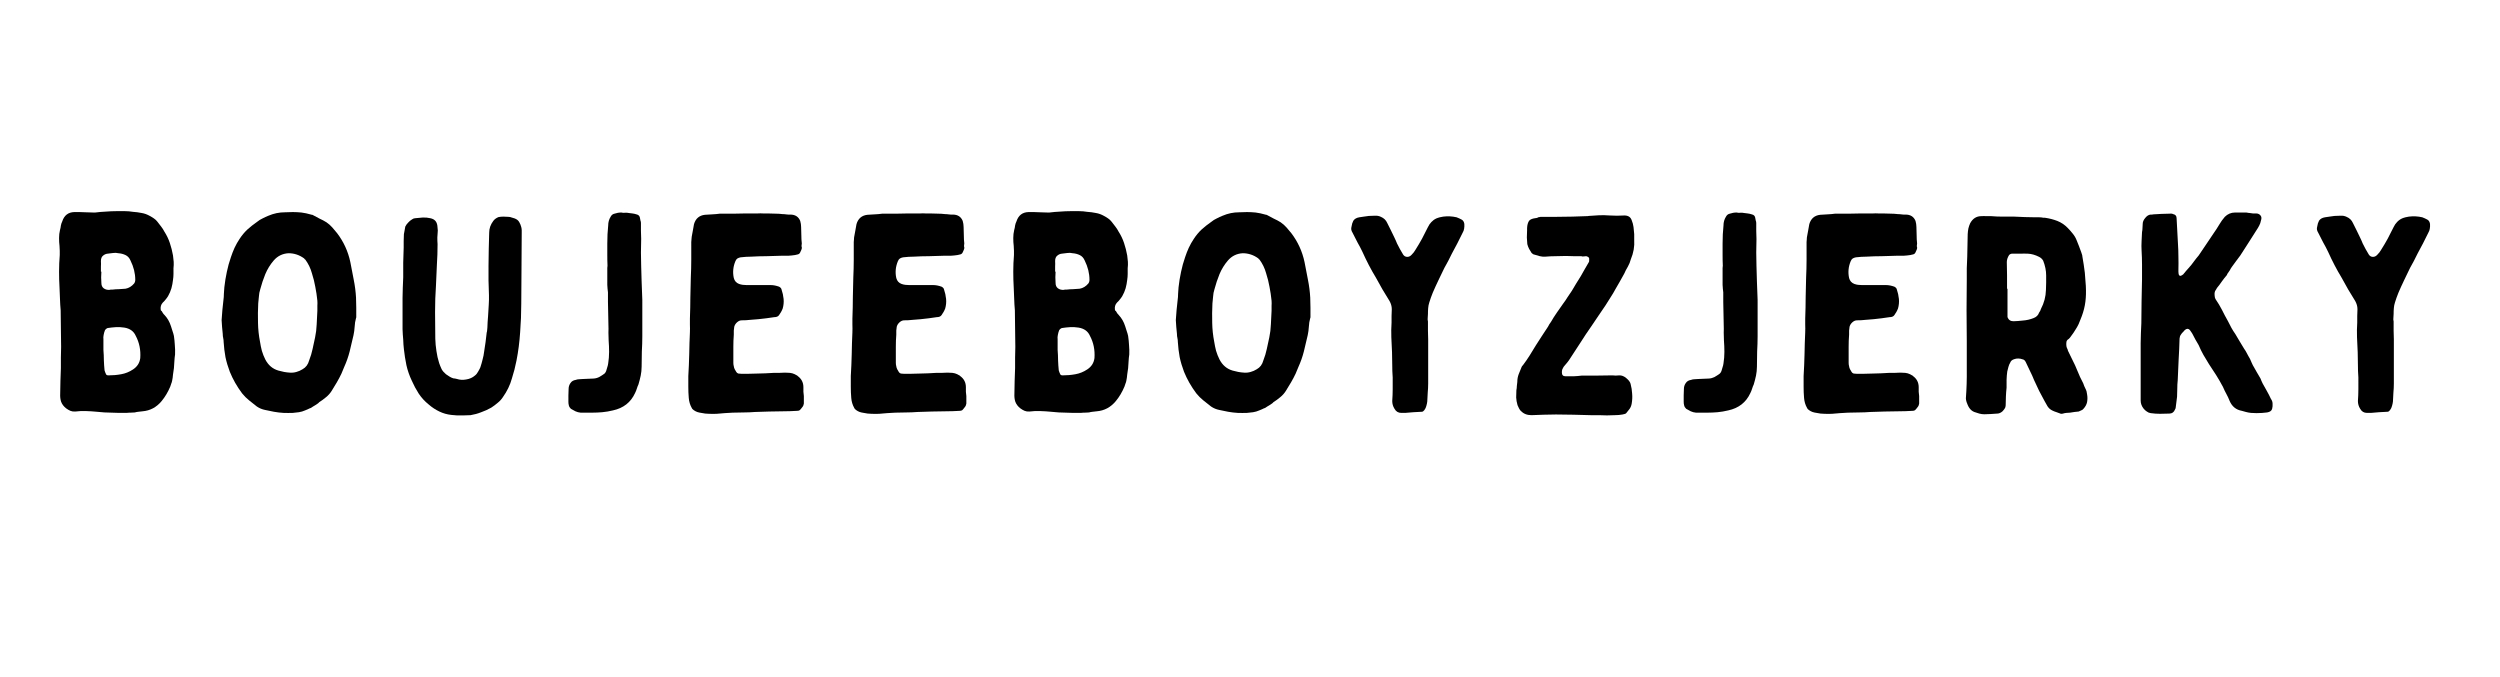
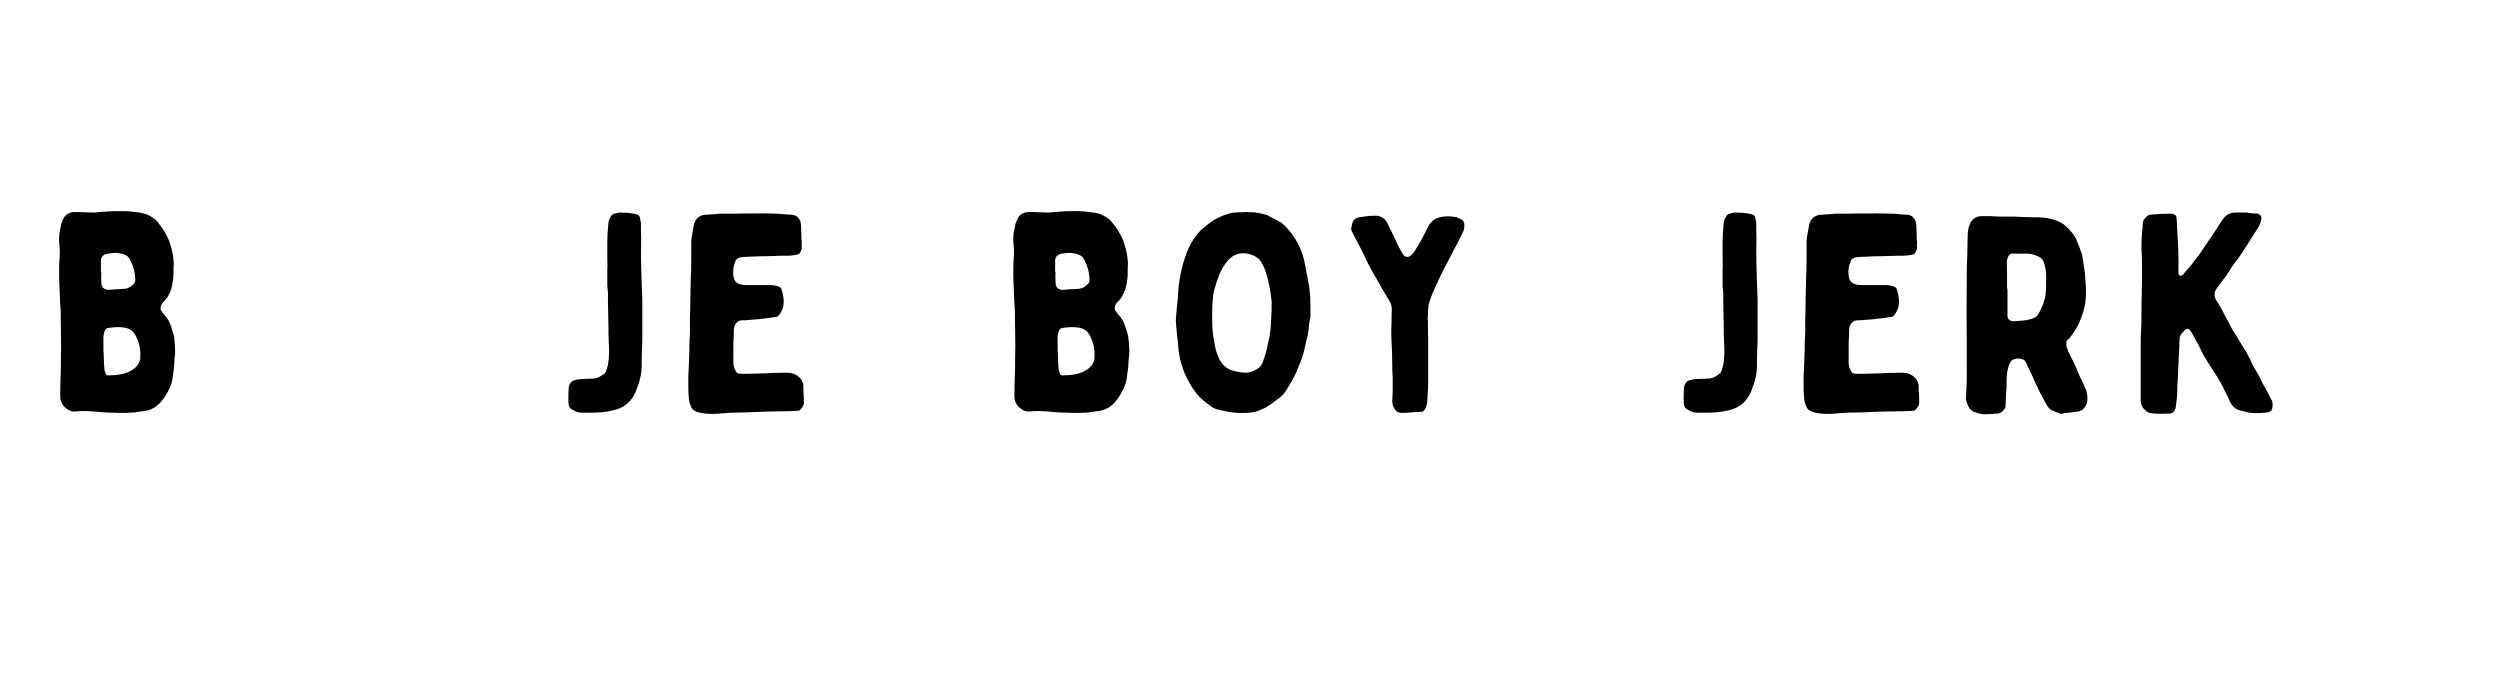
<svg xmlns="http://www.w3.org/2000/svg" width="229" zoomAndPan="magnify" viewBox="0 0 171.75 46.5" height="62" preserveAspectRatio="xMidYMid meet">
  <defs>
    <g />
  </defs>
  <g fill="#000000" fill-opacity="1">
    <g transform="translate(3.277, 28.194)">
      <g>
        <path d="M 0.922 -4.359 C 0.91 -4.785 0.906 -5.207 0.906 -5.625 C 0.906 -6.039 0.898 -6.457 0.891 -6.875 C 0.867 -7.133 0.852 -7.395 0.844 -7.656 C 0.832 -7.914 0.82 -8.176 0.812 -8.438 C 0.789 -8.812 0.781 -9.18 0.781 -9.547 C 0.781 -9.922 0.797 -10.297 0.828 -10.672 C 0.828 -10.766 0.828 -10.863 0.828 -10.969 C 0.828 -11.082 0.82 -11.191 0.812 -11.297 C 0.789 -11.473 0.781 -11.656 0.781 -11.844 C 0.781 -12.031 0.801 -12.211 0.844 -12.391 C 0.875 -12.492 0.895 -12.598 0.906 -12.703 C 0.926 -12.805 0.957 -12.898 1 -12.984 C 1.133 -13.398 1.41 -13.613 1.828 -13.625 C 1.891 -13.625 1.953 -13.625 2.016 -13.625 C 2.078 -13.625 2.133 -13.625 2.188 -13.625 C 2.344 -13.613 2.492 -13.609 2.641 -13.609 C 2.797 -13.609 2.957 -13.602 3.125 -13.594 C 3.156 -13.594 3.18 -13.594 3.203 -13.594 C 3.223 -13.594 3.242 -13.594 3.266 -13.594 C 3.504 -13.625 3.742 -13.645 3.984 -13.656 C 4.234 -13.676 4.484 -13.688 4.734 -13.688 C 4.922 -13.688 5.109 -13.688 5.297 -13.688 C 5.484 -13.688 5.672 -13.672 5.859 -13.641 C 6.055 -13.629 6.254 -13.602 6.453 -13.562 C 6.648 -13.531 6.836 -13.461 7.016 -13.359 C 7.117 -13.305 7.211 -13.25 7.297 -13.188 C 7.379 -13.133 7.457 -13.062 7.531 -12.969 C 7.625 -12.852 7.711 -12.738 7.797 -12.625 C 7.879 -12.52 7.953 -12.406 8.016 -12.281 C 8.172 -12.039 8.297 -11.781 8.391 -11.5 C 8.484 -11.227 8.555 -10.941 8.609 -10.641 C 8.629 -10.492 8.645 -10.348 8.656 -10.203 C 8.664 -10.066 8.66 -9.922 8.641 -9.766 C 8.641 -9.641 8.641 -9.508 8.641 -9.375 C 8.641 -9.238 8.629 -9.102 8.609 -8.969 C 8.586 -8.77 8.551 -8.578 8.5 -8.391 C 8.445 -8.203 8.367 -8.02 8.266 -7.844 C 8.211 -7.758 8.156 -7.68 8.094 -7.609 C 8.039 -7.535 7.977 -7.469 7.906 -7.406 C 7.781 -7.27 7.734 -7.102 7.766 -6.906 C 7.773 -6.883 7.781 -6.867 7.781 -6.859 C 7.789 -6.848 7.805 -6.836 7.828 -6.828 C 7.859 -6.773 7.891 -6.723 7.922 -6.672 C 7.953 -6.629 7.988 -6.586 8.031 -6.547 C 8.227 -6.336 8.375 -6.082 8.469 -5.781 C 8.5 -5.664 8.535 -5.551 8.578 -5.438 C 8.617 -5.332 8.648 -5.223 8.672 -5.109 C 8.703 -4.898 8.723 -4.691 8.734 -4.484 C 8.754 -4.273 8.758 -4.062 8.75 -3.844 C 8.727 -3.688 8.711 -3.531 8.703 -3.375 C 8.691 -3.227 8.68 -3.07 8.672 -2.906 C 8.648 -2.758 8.629 -2.613 8.609 -2.469 C 8.598 -2.32 8.578 -2.176 8.547 -2.031 C 8.535 -1.969 8.516 -1.898 8.484 -1.828 C 8.461 -1.766 8.441 -1.703 8.422 -1.641 C 8.266 -1.266 8.066 -0.93 7.828 -0.641 C 7.473 -0.211 7.035 0.02 6.516 0.062 C 6.422 0.07 6.328 0.082 6.234 0.094 C 6.148 0.102 6.066 0.117 5.984 0.141 C 5.891 0.148 5.789 0.156 5.688 0.156 C 5.594 0.156 5.504 0.16 5.422 0.172 C 5.254 0.172 5.086 0.172 4.922 0.172 C 4.754 0.172 4.582 0.164 4.406 0.156 C 4.07 0.156 3.727 0.133 3.375 0.094 C 3.133 0.07 2.891 0.055 2.641 0.047 C 2.391 0.035 2.141 0.047 1.891 0.078 C 1.766 0.086 1.656 0.07 1.562 0.031 C 1.469 -0.008 1.367 -0.066 1.266 -0.141 C 1.098 -0.273 0.984 -0.426 0.922 -0.594 C 0.867 -0.758 0.848 -0.945 0.859 -1.156 C 0.859 -1.445 0.863 -1.734 0.875 -2.016 C 0.883 -2.305 0.895 -2.602 0.906 -2.906 C 0.906 -3.145 0.906 -3.383 0.906 -3.625 C 0.914 -3.875 0.922 -4.117 0.922 -4.359 Z M 3.828 -4.156 C 3.848 -3.906 3.859 -3.664 3.859 -3.438 C 3.867 -3.207 3.883 -2.977 3.906 -2.75 C 3.926 -2.676 3.957 -2.594 4 -2.5 C 4.02 -2.438 4.078 -2.406 4.172 -2.406 C 4.461 -2.406 4.754 -2.43 5.047 -2.484 C 5.336 -2.535 5.609 -2.645 5.859 -2.812 C 6.148 -3 6.316 -3.258 6.359 -3.594 C 6.398 -4.145 6.297 -4.656 6.047 -5.125 C 5.91 -5.438 5.648 -5.625 5.266 -5.688 C 5.078 -5.719 4.883 -5.727 4.688 -5.719 C 4.5 -5.707 4.305 -5.688 4.109 -5.656 C 4.035 -5.625 3.977 -5.578 3.938 -5.516 C 3.895 -5.41 3.863 -5.301 3.844 -5.188 C 3.82 -5.082 3.816 -4.977 3.828 -4.875 C 3.828 -4.75 3.828 -4.625 3.828 -4.5 C 3.828 -4.383 3.828 -4.27 3.828 -4.156 Z M 3.656 -9.531 C 3.664 -9.531 3.672 -9.531 3.672 -9.531 C 3.672 -9.531 3.676 -9.531 3.688 -9.531 C 3.688 -9.406 3.68 -9.273 3.672 -9.141 C 3.672 -9.016 3.676 -8.883 3.688 -8.75 C 3.688 -8.594 3.738 -8.473 3.844 -8.391 C 3.957 -8.305 4.094 -8.27 4.25 -8.281 C 4.27 -8.289 4.301 -8.297 4.344 -8.297 C 4.383 -8.297 4.414 -8.297 4.438 -8.297 C 4.594 -8.316 4.742 -8.328 4.891 -8.328 C 5.047 -8.336 5.195 -8.348 5.344 -8.359 C 5.57 -8.398 5.77 -8.52 5.938 -8.719 C 5.988 -8.789 6.016 -8.875 6.016 -8.969 C 6.016 -9.414 5.906 -9.859 5.688 -10.297 C 5.613 -10.473 5.5 -10.598 5.344 -10.672 C 5.195 -10.742 5.035 -10.785 4.859 -10.797 C 4.734 -10.828 4.609 -10.832 4.484 -10.812 C 4.367 -10.801 4.242 -10.785 4.109 -10.766 C 3.992 -10.754 3.891 -10.707 3.797 -10.625 C 3.703 -10.551 3.656 -10.426 3.656 -10.25 C 3.664 -10.133 3.664 -10.016 3.656 -9.891 C 3.656 -9.766 3.656 -9.645 3.656 -9.531 Z M 3.656 -9.531 " />
      </g>
    </g>
  </g>
  <g fill="#000000" fill-opacity="1">
    <g transform="translate(14.459, 28.194)">
      <g>
-         <path d="M 0.766 -6.203 C 0.797 -6.68 0.836 -7.141 0.891 -7.578 C 0.91 -7.711 0.922 -7.859 0.922 -8.016 C 0.93 -8.172 0.941 -8.316 0.953 -8.453 C 0.992 -8.816 1.051 -9.172 1.125 -9.516 C 1.195 -9.859 1.289 -10.195 1.406 -10.531 C 1.477 -10.75 1.562 -10.961 1.656 -11.172 C 1.758 -11.391 1.875 -11.594 2 -11.781 C 2.156 -12.02 2.332 -12.234 2.531 -12.422 C 2.738 -12.609 2.961 -12.785 3.203 -12.953 C 3.316 -13.047 3.441 -13.125 3.578 -13.188 C 3.711 -13.258 3.848 -13.32 3.984 -13.375 C 4.348 -13.531 4.723 -13.609 5.109 -13.609 C 5.285 -13.617 5.469 -13.625 5.656 -13.625 C 5.852 -13.625 6.051 -13.613 6.25 -13.594 C 6.445 -13.57 6.688 -13.52 6.969 -13.438 C 6.969 -13.438 6.973 -13.438 6.984 -13.438 C 6.992 -13.438 7 -13.438 7 -13.438 C 7.164 -13.344 7.332 -13.254 7.5 -13.172 C 7.664 -13.098 7.82 -13.016 7.969 -12.922 C 8.125 -12.816 8.258 -12.695 8.375 -12.562 C 8.488 -12.438 8.598 -12.305 8.703 -12.172 C 9.148 -11.586 9.453 -10.926 9.609 -10.188 C 9.68 -9.789 9.758 -9.383 9.844 -8.969 C 9.926 -8.562 9.977 -8.156 10 -7.75 C 10.008 -7.531 10.016 -7.301 10.016 -7.062 C 10.016 -6.832 10.016 -6.613 10.016 -6.406 C 10.016 -6.375 10.008 -6.352 10 -6.344 C 9.945 -6.145 9.914 -5.945 9.906 -5.75 C 9.895 -5.551 9.867 -5.359 9.828 -5.172 C 9.742 -4.797 9.656 -4.422 9.562 -4.047 C 9.469 -3.68 9.344 -3.328 9.188 -2.984 C 9.125 -2.836 9.062 -2.688 9 -2.531 C 8.906 -2.332 8.801 -2.133 8.688 -1.938 C 8.57 -1.738 8.453 -1.539 8.328 -1.344 C 8.223 -1.176 8.094 -1.031 7.938 -0.906 C 7.789 -0.781 7.633 -0.664 7.469 -0.562 C 7.438 -0.52 7.395 -0.484 7.344 -0.453 C 7.301 -0.422 7.254 -0.391 7.203 -0.359 C 7.148 -0.328 7.098 -0.297 7.047 -0.266 C 6.992 -0.234 6.945 -0.203 6.906 -0.172 C 6.832 -0.148 6.758 -0.117 6.688 -0.078 C 6.625 -0.047 6.562 -0.02 6.5 0 C 6.363 0.062 6.223 0.102 6.078 0.125 C 5.93 0.145 5.789 0.16 5.656 0.172 C 5.445 0.18 5.234 0.18 5.016 0.172 C 4.797 0.16 4.578 0.133 4.359 0.094 C 4.16 0.051 3.957 0.008 3.75 -0.031 C 3.551 -0.07 3.363 -0.148 3.188 -0.266 C 3.008 -0.41 2.832 -0.551 2.656 -0.688 C 2.477 -0.832 2.316 -0.992 2.172 -1.172 C 1.816 -1.648 1.535 -2.145 1.328 -2.656 C 1.203 -2.988 1.102 -3.32 1.031 -3.656 C 0.969 -4 0.926 -4.344 0.906 -4.688 C 0.906 -4.789 0.895 -4.883 0.875 -4.969 C 0.852 -5.062 0.844 -5.156 0.844 -5.25 C 0.832 -5.414 0.816 -5.578 0.797 -5.734 C 0.785 -5.898 0.773 -6.055 0.766 -6.203 Z M 7.344 -6.844 C 7.344 -6.957 7.344 -7.07 7.344 -7.188 C 7.352 -7.301 7.352 -7.414 7.344 -7.531 C 7.312 -7.852 7.266 -8.172 7.203 -8.484 C 7.148 -8.797 7.07 -9.109 6.969 -9.422 C 6.875 -9.766 6.723 -10.078 6.516 -10.359 C 6.504 -10.367 6.488 -10.379 6.469 -10.391 C 6.457 -10.41 6.445 -10.426 6.438 -10.438 C 6.113 -10.676 5.754 -10.797 5.359 -10.797 C 4.953 -10.773 4.613 -10.609 4.344 -10.297 C 4.102 -10.016 3.91 -9.703 3.766 -9.359 C 3.629 -9.023 3.516 -8.68 3.422 -8.328 C 3.367 -8.16 3.336 -7.992 3.328 -7.828 C 3.316 -7.672 3.301 -7.508 3.281 -7.344 C 3.258 -6.906 3.254 -6.461 3.266 -6.016 C 3.273 -5.578 3.32 -5.141 3.406 -4.703 C 3.438 -4.504 3.477 -4.301 3.531 -4.094 C 3.594 -3.883 3.672 -3.688 3.766 -3.5 C 3.973 -3.102 4.273 -2.848 4.672 -2.734 C 4.797 -2.703 4.926 -2.672 5.062 -2.641 C 5.195 -2.617 5.328 -2.602 5.453 -2.594 C 5.609 -2.582 5.758 -2.598 5.906 -2.641 C 6.051 -2.68 6.191 -2.742 6.328 -2.828 C 6.555 -2.953 6.707 -3.156 6.781 -3.438 C 6.883 -3.695 6.961 -3.957 7.016 -4.219 C 7.078 -4.477 7.133 -4.742 7.188 -5.016 C 7.25 -5.305 7.285 -5.602 7.297 -5.906 C 7.316 -6.219 7.332 -6.531 7.344 -6.844 Z M 7.344 -6.844 " />
-       </g>
+         </g>
    </g>
  </g>
  <g fill="#000000" fill-opacity="1">
    <g transform="translate(26.889, 28.194)">
      <g>
-         <path d="M 3.062 -8.578 C 3.02 -7.984 3 -7.379 3 -6.766 C 3 -6.148 3.004 -5.535 3.016 -4.922 C 3.023 -4.641 3.051 -4.359 3.094 -4.078 C 3.133 -3.797 3.195 -3.52 3.281 -3.25 C 3.332 -3.102 3.391 -2.961 3.453 -2.828 C 3.523 -2.703 3.625 -2.586 3.75 -2.484 C 3.82 -2.43 3.898 -2.379 3.984 -2.328 C 4.066 -2.273 4.156 -2.234 4.25 -2.203 C 4.301 -2.203 4.344 -2.195 4.375 -2.188 C 4.414 -2.176 4.461 -2.164 4.516 -2.156 C 4.703 -2.094 4.91 -2.082 5.141 -2.125 C 5.379 -2.164 5.578 -2.254 5.734 -2.391 C 5.828 -2.461 5.898 -2.551 5.953 -2.656 C 6.016 -2.758 6.066 -2.859 6.109 -2.953 C 6.172 -3.141 6.223 -3.32 6.266 -3.5 C 6.316 -3.676 6.352 -3.863 6.375 -4.062 C 6.406 -4.27 6.438 -4.477 6.469 -4.688 C 6.5 -4.906 6.523 -5.125 6.547 -5.344 C 6.566 -5.406 6.578 -5.461 6.578 -5.516 C 6.578 -5.578 6.582 -5.633 6.594 -5.688 C 6.602 -5.945 6.617 -6.207 6.641 -6.469 C 6.66 -6.727 6.676 -6.988 6.688 -7.25 C 6.695 -7.363 6.703 -7.477 6.703 -7.594 C 6.703 -7.707 6.703 -7.816 6.703 -7.922 C 6.691 -8.254 6.68 -8.586 6.672 -8.922 C 6.672 -9.266 6.672 -9.602 6.672 -9.938 C 6.68 -10.32 6.688 -10.703 6.688 -11.078 C 6.695 -11.453 6.707 -11.832 6.719 -12.219 C 6.719 -12.5 6.812 -12.766 7 -13.016 C 7.082 -13.129 7.203 -13.219 7.359 -13.281 C 7.473 -13.301 7.582 -13.312 7.688 -13.312 C 7.801 -13.312 7.914 -13.305 8.031 -13.297 C 8.113 -13.297 8.191 -13.281 8.266 -13.25 C 8.336 -13.227 8.406 -13.207 8.469 -13.188 C 8.613 -13.133 8.719 -13.051 8.781 -12.938 C 8.844 -12.832 8.891 -12.719 8.922 -12.594 C 8.941 -12.52 8.953 -12.445 8.953 -12.375 C 8.953 -12.312 8.953 -12.242 8.953 -12.172 C 8.953 -11.359 8.945 -10.547 8.938 -9.734 C 8.938 -8.93 8.93 -8.129 8.922 -7.328 C 8.922 -6.672 8.895 -6.016 8.844 -5.359 C 8.801 -4.703 8.719 -4.055 8.594 -3.422 C 8.551 -3.211 8.504 -3.004 8.453 -2.797 C 8.398 -2.598 8.344 -2.398 8.281 -2.203 C 8.156 -1.742 7.945 -1.312 7.656 -0.906 C 7.562 -0.758 7.441 -0.629 7.297 -0.516 C 7.16 -0.398 7.016 -0.289 6.859 -0.188 C 6.641 -0.062 6.41 0.039 6.172 0.125 C 5.941 0.219 5.695 0.285 5.438 0.328 C 5.281 0.336 5.125 0.344 4.969 0.344 C 4.812 0.344 4.656 0.344 4.5 0.344 C 4.438 0.344 4.375 0.336 4.312 0.328 C 4.258 0.328 4.195 0.32 4.125 0.312 C 3.832 0.281 3.555 0.203 3.297 0.078 C 3.035 -0.047 2.789 -0.207 2.562 -0.406 C 2.289 -0.625 2.062 -0.875 1.875 -1.156 C 1.695 -1.438 1.539 -1.727 1.406 -2.031 C 1.238 -2.383 1.113 -2.742 1.031 -3.109 C 0.957 -3.473 0.898 -3.836 0.859 -4.203 C 0.848 -4.305 0.836 -4.414 0.828 -4.531 C 0.816 -4.645 0.812 -4.754 0.812 -4.859 C 0.789 -5.109 0.773 -5.348 0.766 -5.578 C 0.766 -5.816 0.766 -6.051 0.766 -6.281 C 0.766 -6.77 0.766 -7.25 0.766 -7.719 C 0.773 -8.195 0.789 -8.672 0.812 -9.141 C 0.812 -9.473 0.812 -9.812 0.812 -10.156 C 0.82 -10.5 0.832 -10.844 0.844 -11.188 C 0.844 -11.344 0.844 -11.492 0.844 -11.641 C 0.844 -11.797 0.848 -11.953 0.859 -12.109 C 0.879 -12.203 0.895 -12.285 0.906 -12.359 C 0.914 -12.441 0.93 -12.531 0.953 -12.625 C 0.984 -12.688 1.016 -12.738 1.047 -12.781 C 1.086 -12.832 1.129 -12.879 1.172 -12.922 C 1.234 -12.992 1.316 -13.062 1.422 -13.125 C 1.492 -13.176 1.566 -13.203 1.641 -13.203 C 1.816 -13.223 1.988 -13.238 2.156 -13.25 C 2.332 -13.258 2.504 -13.242 2.672 -13.203 C 2.953 -13.148 3.113 -12.984 3.156 -12.703 C 3.164 -12.648 3.172 -12.594 3.172 -12.531 C 3.18 -12.477 3.188 -12.422 3.188 -12.359 C 3.176 -12.203 3.164 -12.039 3.156 -11.875 C 3.156 -11.719 3.16 -11.566 3.172 -11.422 C 3.172 -10.941 3.156 -10.469 3.125 -10 C 3.102 -9.531 3.082 -9.055 3.062 -8.578 Z M 3.062 -8.578 " />
-       </g>
+         </g>
    </g>
  </g>
  <g fill="#000000" fill-opacity="1">
    <g transform="translate(38.283, 28.194)">
      <g>
        <path d="M 5.844 -7.594 C 5.844 -7.258 5.844 -6.875 5.844 -6.438 C 5.844 -6 5.844 -5.551 5.844 -5.094 C 5.844 -4.75 5.832 -4.398 5.812 -4.047 C 5.801 -3.703 5.797 -3.352 5.797 -3 C 5.797 -2.789 5.773 -2.586 5.734 -2.391 C 5.691 -2.191 5.641 -1.988 5.578 -1.781 C 5.535 -1.695 5.5 -1.602 5.469 -1.5 C 5.438 -1.395 5.395 -1.289 5.344 -1.188 C 5.051 -0.551 4.547 -0.156 3.828 0 C 3.578 0.062 3.332 0.102 3.094 0.125 C 2.863 0.145 2.629 0.156 2.391 0.156 C 2.254 0.156 2.125 0.156 2 0.156 C 1.875 0.156 1.742 0.156 1.609 0.156 C 1.484 0.145 1.363 0.113 1.25 0.062 C 1.145 0.008 1.039 -0.047 0.938 -0.109 C 0.863 -0.18 0.816 -0.258 0.797 -0.344 C 0.773 -0.426 0.766 -0.508 0.766 -0.594 C 0.766 -0.738 0.766 -0.883 0.766 -1.031 C 0.773 -1.176 0.781 -1.328 0.781 -1.484 C 0.781 -1.617 0.82 -1.75 0.906 -1.875 C 0.988 -2 1.109 -2.07 1.266 -2.094 C 1.348 -2.125 1.43 -2.141 1.516 -2.141 C 1.598 -2.141 1.676 -2.145 1.75 -2.156 C 1.875 -2.164 2 -2.172 2.125 -2.172 C 2.25 -2.172 2.375 -2.176 2.5 -2.188 C 2.633 -2.195 2.766 -2.234 2.891 -2.297 C 3.016 -2.367 3.133 -2.445 3.25 -2.531 C 3.27 -2.562 3.289 -2.586 3.312 -2.609 C 3.332 -2.641 3.348 -2.672 3.359 -2.703 C 3.391 -2.797 3.414 -2.883 3.438 -2.969 C 3.469 -3.051 3.488 -3.141 3.5 -3.234 C 3.539 -3.484 3.562 -3.742 3.562 -4.016 C 3.562 -4.285 3.551 -4.547 3.531 -4.797 C 3.52 -4.984 3.516 -5.164 3.516 -5.344 C 3.523 -5.52 3.523 -5.691 3.516 -5.859 C 3.516 -6.129 3.508 -6.395 3.5 -6.656 C 3.5 -6.914 3.492 -7.18 3.484 -7.453 C 3.484 -7.555 3.484 -7.664 3.484 -7.781 C 3.484 -7.895 3.484 -8.004 3.484 -8.109 C 3.461 -8.285 3.445 -8.457 3.438 -8.625 C 3.438 -8.801 3.438 -8.973 3.438 -9.141 C 3.438 -9.223 3.438 -9.301 3.438 -9.375 C 3.438 -9.457 3.438 -9.539 3.438 -9.625 C 3.438 -9.676 3.438 -9.727 3.438 -9.781 C 3.445 -9.832 3.453 -9.883 3.453 -9.938 C 3.441 -10.195 3.438 -10.453 3.438 -10.703 C 3.438 -10.961 3.438 -11.211 3.438 -11.453 C 3.438 -11.891 3.457 -12.305 3.5 -12.703 C 3.5 -12.922 3.555 -13.125 3.672 -13.312 C 3.734 -13.426 3.82 -13.492 3.938 -13.516 C 4.082 -13.566 4.238 -13.594 4.406 -13.594 C 4.488 -13.57 4.57 -13.566 4.656 -13.578 C 4.738 -13.586 4.82 -13.582 4.906 -13.562 C 4.988 -13.551 5.07 -13.539 5.156 -13.531 C 5.25 -13.52 5.344 -13.5 5.438 -13.469 C 5.594 -13.438 5.676 -13.344 5.688 -13.188 C 5.695 -13.133 5.707 -13.082 5.719 -13.031 C 5.738 -12.988 5.75 -12.938 5.75 -12.875 C 5.75 -12.695 5.75 -12.516 5.75 -12.328 C 5.758 -12.141 5.766 -11.957 5.766 -11.781 C 5.766 -11.469 5.758 -11.156 5.75 -10.844 C 5.75 -10.539 5.754 -10.234 5.766 -9.922 C 5.773 -9.566 5.785 -9.207 5.797 -8.844 C 5.816 -8.477 5.832 -8.062 5.844 -7.594 Z M 5.844 -7.594 " />
      </g>
    </g>
  </g>
  <g fill="#000000" fill-opacity="1">
    <g transform="translate(46.506, 28.194)">
      <g>
        <path d="M 0.891 -6.297 C 0.91 -6.828 0.922 -7.316 0.922 -7.766 C 0.93 -8.223 0.941 -8.676 0.953 -9.125 C 0.973 -9.539 0.984 -9.953 0.984 -10.359 C 0.984 -10.766 0.984 -11.164 0.984 -11.562 C 0.992 -11.633 1 -11.703 1 -11.766 C 1 -11.828 1.004 -11.883 1.016 -11.938 C 1.047 -12.07 1.07 -12.211 1.094 -12.359 C 1.125 -12.516 1.148 -12.66 1.172 -12.797 C 1.285 -13.18 1.535 -13.395 1.922 -13.438 C 2.098 -13.445 2.27 -13.457 2.438 -13.469 C 2.613 -13.477 2.785 -13.492 2.953 -13.516 C 3.023 -13.516 3.094 -13.516 3.156 -13.516 C 3.227 -13.516 3.289 -13.516 3.344 -13.516 C 3.445 -13.516 3.551 -13.516 3.656 -13.516 C 3.77 -13.516 3.879 -13.516 3.984 -13.516 C 4.234 -13.523 4.492 -13.531 4.766 -13.531 C 5.035 -13.531 5.305 -13.531 5.578 -13.531 C 5.68 -13.539 5.785 -13.539 5.891 -13.531 C 5.992 -13.531 6.098 -13.531 6.203 -13.531 C 6.391 -13.52 6.57 -13.516 6.75 -13.516 C 6.926 -13.516 7.098 -13.504 7.266 -13.484 C 7.367 -13.484 7.438 -13.477 7.469 -13.469 C 7.539 -13.469 7.598 -13.461 7.641 -13.453 C 7.68 -13.453 7.727 -13.453 7.781 -13.453 C 8.125 -13.453 8.352 -13.305 8.469 -13.016 C 8.508 -12.879 8.531 -12.738 8.531 -12.594 C 8.539 -12.395 8.547 -12.203 8.547 -12.016 C 8.547 -11.836 8.555 -11.656 8.578 -11.469 C 8.578 -11.414 8.57 -11.367 8.562 -11.328 C 8.551 -11.297 8.555 -11.258 8.578 -11.219 C 8.586 -11.156 8.578 -11.094 8.547 -11.031 C 8.523 -10.977 8.5 -10.922 8.469 -10.859 C 8.438 -10.785 8.383 -10.738 8.312 -10.719 C 8.238 -10.695 8.172 -10.68 8.109 -10.672 C 7.953 -10.648 7.801 -10.633 7.656 -10.625 C 7.508 -10.625 7.359 -10.625 7.203 -10.625 C 6.859 -10.613 6.508 -10.602 6.156 -10.594 C 5.801 -10.594 5.453 -10.582 5.109 -10.562 C 4.879 -10.562 4.633 -10.547 4.375 -10.516 C 4.301 -10.504 4.227 -10.477 4.156 -10.438 C 4.094 -10.395 4.047 -10.332 4.016 -10.25 C 3.859 -9.875 3.82 -9.488 3.906 -9.094 C 3.957 -8.895 4.078 -8.758 4.266 -8.688 C 4.359 -8.656 4.445 -8.633 4.531 -8.625 C 4.625 -8.613 4.711 -8.609 4.797 -8.609 C 5.086 -8.609 5.367 -8.609 5.641 -8.609 C 5.91 -8.609 6.18 -8.609 6.453 -8.609 C 6.629 -8.609 6.816 -8.57 7.016 -8.5 C 7.117 -8.445 7.176 -8.379 7.188 -8.297 C 7.258 -8.098 7.305 -7.883 7.328 -7.656 C 7.348 -7.438 7.328 -7.219 7.266 -7 C 7.234 -6.914 7.195 -6.836 7.156 -6.766 C 7.113 -6.691 7.066 -6.617 7.016 -6.547 C 6.953 -6.453 6.844 -6.406 6.688 -6.406 C 6.508 -6.383 6.328 -6.359 6.141 -6.328 C 5.953 -6.305 5.77 -6.285 5.594 -6.266 C 5.395 -6.254 5.203 -6.238 5.016 -6.219 C 4.828 -6.195 4.641 -6.188 4.453 -6.188 C 4.336 -6.188 4.227 -6.141 4.125 -6.047 C 4.031 -5.961 3.969 -5.863 3.938 -5.75 C 3.926 -5.656 3.914 -5.566 3.906 -5.484 C 3.906 -5.398 3.906 -5.305 3.906 -5.203 C 3.883 -4.922 3.875 -4.641 3.875 -4.359 C 3.875 -4.078 3.875 -3.789 3.875 -3.5 C 3.875 -3.414 3.875 -3.336 3.875 -3.266 C 3.875 -3.191 3.883 -3.113 3.906 -3.031 C 3.914 -2.957 3.938 -2.891 3.969 -2.828 C 4 -2.766 4.035 -2.703 4.078 -2.641 C 4.109 -2.586 4.156 -2.551 4.219 -2.531 C 4.289 -2.52 4.352 -2.516 4.406 -2.516 C 4.582 -2.516 4.766 -2.516 4.953 -2.516 C 5.148 -2.516 5.344 -2.52 5.531 -2.531 C 5.707 -2.531 5.891 -2.535 6.078 -2.547 C 6.273 -2.555 6.469 -2.566 6.656 -2.578 C 6.789 -2.578 6.914 -2.578 7.031 -2.578 C 7.156 -2.586 7.285 -2.594 7.422 -2.594 C 7.535 -2.594 7.648 -2.586 7.766 -2.578 C 7.879 -2.566 7.988 -2.535 8.094 -2.484 C 8.133 -2.461 8.172 -2.441 8.203 -2.422 C 8.242 -2.41 8.273 -2.391 8.297 -2.359 C 8.555 -2.172 8.688 -1.914 8.688 -1.594 C 8.688 -1.488 8.688 -1.383 8.688 -1.281 C 8.695 -1.188 8.707 -1.086 8.719 -0.984 C 8.719 -0.891 8.719 -0.801 8.719 -0.719 C 8.719 -0.633 8.719 -0.551 8.719 -0.469 C 8.707 -0.375 8.672 -0.289 8.609 -0.219 C 8.555 -0.145 8.5 -0.078 8.438 -0.016 C 8.395 0.016 8.332 0.031 8.25 0.031 C 7.926 0.051 7.609 0.062 7.297 0.062 C 6.984 0.062 6.664 0.066 6.344 0.078 C 6.176 0.078 6.008 0.082 5.844 0.094 C 5.688 0.102 5.523 0.109 5.359 0.109 C 5.109 0.129 4.852 0.141 4.594 0.141 C 4.332 0.141 4.078 0.145 3.828 0.156 C 3.648 0.164 3.469 0.176 3.281 0.188 C 3.094 0.207 2.91 0.223 2.734 0.234 C 2.566 0.242 2.391 0.242 2.203 0.234 C 2.023 0.234 1.848 0.211 1.672 0.172 C 1.578 0.16 1.484 0.141 1.391 0.109 C 1.305 0.078 1.227 0.035 1.156 -0.016 C 1.125 -0.047 1.094 -0.07 1.062 -0.094 C 1.039 -0.125 1.023 -0.148 1.016 -0.172 C 0.898 -0.379 0.832 -0.609 0.812 -0.859 C 0.789 -1.117 0.781 -1.375 0.781 -1.625 C 0.781 -1.875 0.781 -2.117 0.781 -2.359 C 0.812 -2.859 0.832 -3.359 0.844 -3.859 C 0.852 -4.359 0.867 -4.859 0.891 -5.359 C 0.898 -5.535 0.898 -5.711 0.891 -5.891 C 0.891 -6.066 0.891 -6.203 0.891 -6.297 Z M 0.891 -6.297 " />
      </g>
    </g>
  </g>
  <g fill="#000000" fill-opacity="1">
    <g transform="translate(57.669, 28.194)">
      <g>
-         <path d="M 0.891 -6.297 C 0.91 -6.828 0.922 -7.316 0.922 -7.766 C 0.93 -8.223 0.941 -8.676 0.953 -9.125 C 0.973 -9.539 0.984 -9.953 0.984 -10.359 C 0.984 -10.766 0.984 -11.164 0.984 -11.562 C 0.992 -11.633 1 -11.703 1 -11.766 C 1 -11.828 1.004 -11.883 1.016 -11.938 C 1.047 -12.07 1.07 -12.211 1.094 -12.359 C 1.125 -12.516 1.148 -12.66 1.172 -12.797 C 1.285 -13.18 1.535 -13.395 1.922 -13.438 C 2.098 -13.445 2.27 -13.457 2.438 -13.469 C 2.613 -13.477 2.785 -13.492 2.953 -13.516 C 3.023 -13.516 3.094 -13.516 3.156 -13.516 C 3.227 -13.516 3.289 -13.516 3.344 -13.516 C 3.445 -13.516 3.551 -13.516 3.656 -13.516 C 3.77 -13.516 3.879 -13.516 3.984 -13.516 C 4.234 -13.523 4.492 -13.531 4.766 -13.531 C 5.035 -13.531 5.305 -13.531 5.578 -13.531 C 5.68 -13.539 5.785 -13.539 5.891 -13.531 C 5.992 -13.531 6.098 -13.531 6.203 -13.531 C 6.391 -13.52 6.57 -13.516 6.75 -13.516 C 6.926 -13.516 7.098 -13.504 7.266 -13.484 C 7.367 -13.484 7.438 -13.477 7.469 -13.469 C 7.539 -13.469 7.598 -13.461 7.641 -13.453 C 7.68 -13.453 7.727 -13.453 7.781 -13.453 C 8.125 -13.453 8.352 -13.305 8.469 -13.016 C 8.508 -12.879 8.531 -12.738 8.531 -12.594 C 8.539 -12.395 8.547 -12.203 8.547 -12.016 C 8.547 -11.836 8.555 -11.656 8.578 -11.469 C 8.578 -11.414 8.57 -11.367 8.562 -11.328 C 8.551 -11.297 8.555 -11.258 8.578 -11.219 C 8.586 -11.156 8.578 -11.094 8.547 -11.031 C 8.523 -10.977 8.5 -10.922 8.469 -10.859 C 8.438 -10.785 8.383 -10.738 8.312 -10.719 C 8.238 -10.695 8.172 -10.68 8.109 -10.672 C 7.953 -10.648 7.801 -10.633 7.656 -10.625 C 7.508 -10.625 7.359 -10.625 7.203 -10.625 C 6.859 -10.613 6.508 -10.602 6.156 -10.594 C 5.801 -10.594 5.453 -10.582 5.109 -10.562 C 4.879 -10.562 4.633 -10.547 4.375 -10.516 C 4.301 -10.504 4.227 -10.477 4.156 -10.438 C 4.094 -10.395 4.047 -10.332 4.016 -10.25 C 3.859 -9.875 3.82 -9.488 3.906 -9.094 C 3.957 -8.895 4.078 -8.758 4.266 -8.688 C 4.359 -8.656 4.445 -8.633 4.531 -8.625 C 4.625 -8.613 4.711 -8.609 4.797 -8.609 C 5.086 -8.609 5.367 -8.609 5.641 -8.609 C 5.91 -8.609 6.18 -8.609 6.453 -8.609 C 6.629 -8.609 6.816 -8.57 7.016 -8.5 C 7.117 -8.445 7.176 -8.379 7.188 -8.297 C 7.258 -8.098 7.305 -7.883 7.328 -7.656 C 7.348 -7.438 7.328 -7.219 7.266 -7 C 7.234 -6.914 7.195 -6.836 7.156 -6.766 C 7.113 -6.691 7.066 -6.617 7.016 -6.547 C 6.953 -6.453 6.844 -6.406 6.688 -6.406 C 6.508 -6.383 6.328 -6.359 6.141 -6.328 C 5.953 -6.305 5.77 -6.285 5.594 -6.266 C 5.395 -6.254 5.203 -6.238 5.016 -6.219 C 4.828 -6.195 4.641 -6.188 4.453 -6.188 C 4.336 -6.188 4.227 -6.141 4.125 -6.047 C 4.031 -5.961 3.969 -5.863 3.938 -5.75 C 3.926 -5.656 3.914 -5.566 3.906 -5.484 C 3.906 -5.398 3.906 -5.305 3.906 -5.203 C 3.883 -4.922 3.875 -4.641 3.875 -4.359 C 3.875 -4.078 3.875 -3.789 3.875 -3.5 C 3.875 -3.414 3.875 -3.336 3.875 -3.266 C 3.875 -3.191 3.883 -3.113 3.906 -3.031 C 3.914 -2.957 3.938 -2.891 3.969 -2.828 C 4 -2.766 4.035 -2.703 4.078 -2.641 C 4.109 -2.586 4.156 -2.551 4.219 -2.531 C 4.289 -2.52 4.352 -2.516 4.406 -2.516 C 4.582 -2.516 4.766 -2.516 4.953 -2.516 C 5.148 -2.516 5.344 -2.52 5.531 -2.531 C 5.707 -2.531 5.891 -2.535 6.078 -2.547 C 6.273 -2.555 6.469 -2.566 6.656 -2.578 C 6.789 -2.578 6.914 -2.578 7.031 -2.578 C 7.156 -2.586 7.285 -2.594 7.422 -2.594 C 7.535 -2.594 7.648 -2.586 7.766 -2.578 C 7.879 -2.566 7.988 -2.535 8.094 -2.484 C 8.133 -2.461 8.172 -2.441 8.203 -2.422 C 8.242 -2.41 8.273 -2.391 8.297 -2.359 C 8.555 -2.172 8.688 -1.914 8.688 -1.594 C 8.688 -1.488 8.688 -1.383 8.688 -1.281 C 8.695 -1.188 8.707 -1.086 8.719 -0.984 C 8.719 -0.891 8.719 -0.801 8.719 -0.719 C 8.719 -0.633 8.719 -0.551 8.719 -0.469 C 8.707 -0.375 8.672 -0.289 8.609 -0.219 C 8.555 -0.145 8.5 -0.078 8.438 -0.016 C 8.395 0.016 8.332 0.031 8.25 0.031 C 7.926 0.051 7.609 0.062 7.297 0.062 C 6.984 0.062 6.664 0.066 6.344 0.078 C 6.176 0.078 6.008 0.082 5.844 0.094 C 5.688 0.102 5.523 0.109 5.359 0.109 C 5.109 0.129 4.852 0.141 4.594 0.141 C 4.332 0.141 4.078 0.145 3.828 0.156 C 3.648 0.164 3.469 0.176 3.281 0.188 C 3.094 0.207 2.91 0.223 2.734 0.234 C 2.566 0.242 2.391 0.242 2.203 0.234 C 2.023 0.234 1.848 0.211 1.672 0.172 C 1.578 0.16 1.484 0.141 1.391 0.109 C 1.305 0.078 1.227 0.035 1.156 -0.016 C 1.125 -0.047 1.094 -0.07 1.062 -0.094 C 1.039 -0.125 1.023 -0.148 1.016 -0.172 C 0.898 -0.379 0.832 -0.609 0.812 -0.859 C 0.789 -1.117 0.781 -1.375 0.781 -1.625 C 0.781 -1.875 0.781 -2.117 0.781 -2.359 C 0.812 -2.859 0.832 -3.359 0.844 -3.859 C 0.852 -4.359 0.867 -4.859 0.891 -5.359 C 0.898 -5.535 0.898 -5.711 0.891 -5.891 C 0.891 -6.066 0.891 -6.203 0.891 -6.297 Z M 0.891 -6.297 " />
-       </g>
+         </g>
    </g>
  </g>
  <g fill="#000000" fill-opacity="1">
    <g transform="translate(68.831, 28.194)">
      <g>
        <path d="M 0.922 -4.359 C 0.91 -4.785 0.906 -5.207 0.906 -5.625 C 0.906 -6.039 0.898 -6.457 0.891 -6.875 C 0.867 -7.133 0.852 -7.395 0.844 -7.656 C 0.832 -7.914 0.82 -8.176 0.812 -8.438 C 0.789 -8.812 0.781 -9.18 0.781 -9.547 C 0.781 -9.922 0.797 -10.297 0.828 -10.672 C 0.828 -10.766 0.828 -10.863 0.828 -10.969 C 0.828 -11.082 0.82 -11.191 0.812 -11.297 C 0.789 -11.473 0.781 -11.656 0.781 -11.844 C 0.781 -12.031 0.801 -12.211 0.844 -12.391 C 0.875 -12.492 0.895 -12.598 0.906 -12.703 C 0.926 -12.805 0.957 -12.898 1 -12.984 C 1.133 -13.398 1.41 -13.613 1.828 -13.625 C 1.891 -13.625 1.953 -13.625 2.016 -13.625 C 2.078 -13.625 2.133 -13.625 2.188 -13.625 C 2.344 -13.613 2.492 -13.609 2.641 -13.609 C 2.797 -13.609 2.957 -13.602 3.125 -13.594 C 3.156 -13.594 3.18 -13.594 3.203 -13.594 C 3.223 -13.594 3.242 -13.594 3.266 -13.594 C 3.504 -13.625 3.742 -13.645 3.984 -13.656 C 4.234 -13.676 4.484 -13.688 4.734 -13.688 C 4.922 -13.688 5.109 -13.688 5.297 -13.688 C 5.484 -13.688 5.672 -13.672 5.859 -13.641 C 6.055 -13.629 6.254 -13.602 6.453 -13.562 C 6.648 -13.531 6.836 -13.461 7.016 -13.359 C 7.117 -13.305 7.211 -13.25 7.297 -13.188 C 7.379 -13.133 7.457 -13.062 7.531 -12.969 C 7.625 -12.852 7.711 -12.738 7.797 -12.625 C 7.879 -12.52 7.953 -12.406 8.016 -12.281 C 8.172 -12.039 8.297 -11.781 8.391 -11.5 C 8.484 -11.227 8.555 -10.941 8.609 -10.641 C 8.629 -10.492 8.645 -10.348 8.656 -10.203 C 8.664 -10.066 8.66 -9.922 8.641 -9.766 C 8.641 -9.641 8.641 -9.508 8.641 -9.375 C 8.641 -9.238 8.629 -9.102 8.609 -8.969 C 8.586 -8.77 8.551 -8.578 8.5 -8.391 C 8.445 -8.203 8.367 -8.02 8.266 -7.844 C 8.211 -7.758 8.156 -7.68 8.094 -7.609 C 8.039 -7.535 7.977 -7.469 7.906 -7.406 C 7.781 -7.27 7.734 -7.102 7.766 -6.906 C 7.773 -6.883 7.781 -6.867 7.781 -6.859 C 7.789 -6.848 7.805 -6.836 7.828 -6.828 C 7.859 -6.773 7.891 -6.723 7.922 -6.672 C 7.953 -6.629 7.988 -6.586 8.031 -6.547 C 8.227 -6.336 8.375 -6.082 8.469 -5.781 C 8.5 -5.664 8.535 -5.551 8.578 -5.438 C 8.617 -5.332 8.648 -5.223 8.672 -5.109 C 8.703 -4.898 8.723 -4.691 8.734 -4.484 C 8.754 -4.273 8.758 -4.062 8.75 -3.844 C 8.727 -3.688 8.711 -3.531 8.703 -3.375 C 8.691 -3.227 8.68 -3.07 8.672 -2.906 C 8.648 -2.758 8.629 -2.613 8.609 -2.469 C 8.598 -2.32 8.578 -2.176 8.547 -2.031 C 8.535 -1.969 8.516 -1.898 8.484 -1.828 C 8.461 -1.766 8.441 -1.703 8.422 -1.641 C 8.266 -1.266 8.066 -0.93 7.828 -0.641 C 7.473 -0.211 7.035 0.02 6.516 0.062 C 6.422 0.07 6.328 0.082 6.234 0.094 C 6.148 0.102 6.066 0.117 5.984 0.141 C 5.891 0.148 5.789 0.156 5.688 0.156 C 5.594 0.156 5.504 0.16 5.422 0.172 C 5.254 0.172 5.086 0.172 4.922 0.172 C 4.754 0.172 4.582 0.164 4.406 0.156 C 4.07 0.156 3.727 0.133 3.375 0.094 C 3.133 0.07 2.891 0.055 2.641 0.047 C 2.391 0.035 2.141 0.047 1.891 0.078 C 1.766 0.086 1.656 0.07 1.562 0.031 C 1.469 -0.008 1.367 -0.066 1.266 -0.141 C 1.098 -0.273 0.984 -0.426 0.922 -0.594 C 0.867 -0.758 0.848 -0.945 0.859 -1.156 C 0.859 -1.445 0.863 -1.734 0.875 -2.016 C 0.883 -2.305 0.895 -2.602 0.906 -2.906 C 0.906 -3.145 0.906 -3.383 0.906 -3.625 C 0.914 -3.875 0.922 -4.117 0.922 -4.359 Z M 3.828 -4.156 C 3.848 -3.906 3.859 -3.664 3.859 -3.438 C 3.867 -3.207 3.883 -2.977 3.906 -2.75 C 3.926 -2.676 3.957 -2.594 4 -2.5 C 4.02 -2.438 4.078 -2.406 4.172 -2.406 C 4.461 -2.406 4.754 -2.43 5.047 -2.484 C 5.336 -2.535 5.609 -2.645 5.859 -2.812 C 6.148 -3 6.316 -3.258 6.359 -3.594 C 6.398 -4.145 6.297 -4.656 6.047 -5.125 C 5.91 -5.438 5.648 -5.625 5.266 -5.688 C 5.078 -5.719 4.883 -5.727 4.688 -5.719 C 4.5 -5.707 4.305 -5.688 4.109 -5.656 C 4.035 -5.625 3.977 -5.578 3.938 -5.516 C 3.895 -5.41 3.863 -5.301 3.844 -5.188 C 3.82 -5.082 3.816 -4.977 3.828 -4.875 C 3.828 -4.75 3.828 -4.625 3.828 -4.5 C 3.828 -4.383 3.828 -4.27 3.828 -4.156 Z M 3.656 -9.531 C 3.664 -9.531 3.672 -9.531 3.672 -9.531 C 3.672 -9.531 3.676 -9.531 3.688 -9.531 C 3.688 -9.406 3.68 -9.273 3.672 -9.141 C 3.672 -9.016 3.676 -8.883 3.688 -8.75 C 3.688 -8.594 3.738 -8.473 3.844 -8.391 C 3.957 -8.305 4.094 -8.27 4.25 -8.281 C 4.27 -8.289 4.301 -8.297 4.344 -8.297 C 4.383 -8.297 4.414 -8.297 4.438 -8.297 C 4.594 -8.316 4.742 -8.328 4.891 -8.328 C 5.047 -8.336 5.195 -8.348 5.344 -8.359 C 5.57 -8.398 5.77 -8.52 5.938 -8.719 C 5.988 -8.789 6.016 -8.875 6.016 -8.969 C 6.016 -9.414 5.906 -9.859 5.688 -10.297 C 5.613 -10.473 5.5 -10.598 5.344 -10.672 C 5.195 -10.742 5.035 -10.785 4.859 -10.797 C 4.734 -10.828 4.609 -10.832 4.484 -10.812 C 4.367 -10.801 4.242 -10.785 4.109 -10.766 C 3.992 -10.754 3.891 -10.707 3.797 -10.625 C 3.703 -10.551 3.656 -10.426 3.656 -10.25 C 3.664 -10.133 3.664 -10.016 3.656 -9.891 C 3.656 -9.766 3.656 -9.645 3.656 -9.531 Z M 3.656 -9.531 " />
      </g>
    </g>
  </g>
  <g fill="#000000" fill-opacity="1">
    <g transform="translate(80.013, 28.194)">
      <g>
        <path d="M 0.766 -6.203 C 0.797 -6.68 0.836 -7.141 0.891 -7.578 C 0.91 -7.711 0.922 -7.859 0.922 -8.016 C 0.93 -8.172 0.941 -8.316 0.953 -8.453 C 0.992 -8.816 1.051 -9.172 1.125 -9.516 C 1.195 -9.859 1.289 -10.195 1.406 -10.531 C 1.477 -10.75 1.562 -10.961 1.656 -11.172 C 1.758 -11.391 1.875 -11.594 2 -11.781 C 2.156 -12.02 2.332 -12.234 2.531 -12.422 C 2.738 -12.609 2.961 -12.785 3.203 -12.953 C 3.316 -13.047 3.441 -13.125 3.578 -13.188 C 3.711 -13.258 3.848 -13.32 3.984 -13.375 C 4.348 -13.531 4.723 -13.609 5.109 -13.609 C 5.285 -13.617 5.469 -13.625 5.656 -13.625 C 5.852 -13.625 6.051 -13.613 6.25 -13.594 C 6.445 -13.57 6.688 -13.52 6.969 -13.438 C 6.969 -13.438 6.973 -13.438 6.984 -13.438 C 6.992 -13.438 7 -13.438 7 -13.438 C 7.164 -13.344 7.332 -13.254 7.5 -13.172 C 7.664 -13.098 7.82 -13.016 7.969 -12.922 C 8.125 -12.816 8.258 -12.695 8.375 -12.562 C 8.488 -12.438 8.598 -12.305 8.703 -12.172 C 9.148 -11.586 9.453 -10.926 9.609 -10.188 C 9.68 -9.789 9.758 -9.383 9.844 -8.969 C 9.926 -8.562 9.977 -8.156 10 -7.75 C 10.008 -7.531 10.016 -7.301 10.016 -7.062 C 10.016 -6.832 10.016 -6.613 10.016 -6.406 C 10.016 -6.375 10.008 -6.352 10 -6.344 C 9.945 -6.145 9.914 -5.945 9.906 -5.75 C 9.895 -5.551 9.867 -5.359 9.828 -5.172 C 9.742 -4.797 9.656 -4.422 9.562 -4.047 C 9.469 -3.68 9.344 -3.328 9.188 -2.984 C 9.125 -2.836 9.062 -2.688 9 -2.531 C 8.906 -2.332 8.801 -2.133 8.688 -1.938 C 8.57 -1.738 8.453 -1.539 8.328 -1.344 C 8.223 -1.176 8.094 -1.031 7.938 -0.906 C 7.789 -0.781 7.633 -0.664 7.469 -0.562 C 7.438 -0.52 7.395 -0.484 7.344 -0.453 C 7.301 -0.422 7.254 -0.391 7.203 -0.359 C 7.148 -0.328 7.098 -0.297 7.047 -0.266 C 6.992 -0.234 6.945 -0.203 6.906 -0.172 C 6.832 -0.148 6.758 -0.117 6.688 -0.078 C 6.625 -0.047 6.562 -0.02 6.5 0 C 6.363 0.062 6.223 0.102 6.078 0.125 C 5.93 0.145 5.789 0.16 5.656 0.172 C 5.445 0.18 5.234 0.18 5.016 0.172 C 4.797 0.16 4.578 0.133 4.359 0.094 C 4.16 0.051 3.957 0.008 3.75 -0.031 C 3.551 -0.07 3.363 -0.148 3.188 -0.266 C 3.008 -0.41 2.832 -0.551 2.656 -0.688 C 2.477 -0.832 2.316 -0.992 2.172 -1.172 C 1.816 -1.648 1.535 -2.145 1.328 -2.656 C 1.203 -2.988 1.102 -3.32 1.031 -3.656 C 0.969 -4 0.926 -4.344 0.906 -4.688 C 0.906 -4.789 0.895 -4.883 0.875 -4.969 C 0.852 -5.062 0.844 -5.156 0.844 -5.25 C 0.832 -5.414 0.816 -5.578 0.797 -5.734 C 0.785 -5.898 0.773 -6.055 0.766 -6.203 Z M 7.344 -6.844 C 7.344 -6.957 7.344 -7.07 7.344 -7.188 C 7.352 -7.301 7.352 -7.414 7.344 -7.531 C 7.312 -7.852 7.266 -8.172 7.203 -8.484 C 7.148 -8.797 7.07 -9.109 6.969 -9.422 C 6.875 -9.766 6.723 -10.078 6.516 -10.359 C 6.504 -10.367 6.488 -10.379 6.469 -10.391 C 6.457 -10.41 6.445 -10.426 6.438 -10.438 C 6.113 -10.676 5.754 -10.797 5.359 -10.797 C 4.953 -10.773 4.613 -10.609 4.344 -10.297 C 4.102 -10.016 3.91 -9.703 3.766 -9.359 C 3.629 -9.023 3.516 -8.68 3.422 -8.328 C 3.367 -8.16 3.336 -7.992 3.328 -7.828 C 3.316 -7.672 3.301 -7.508 3.281 -7.344 C 3.258 -6.906 3.254 -6.461 3.266 -6.016 C 3.273 -5.578 3.32 -5.141 3.406 -4.703 C 3.438 -4.504 3.477 -4.301 3.531 -4.094 C 3.594 -3.883 3.672 -3.688 3.766 -3.5 C 3.973 -3.102 4.273 -2.848 4.672 -2.734 C 4.797 -2.703 4.926 -2.672 5.062 -2.641 C 5.195 -2.617 5.328 -2.602 5.453 -2.594 C 5.609 -2.582 5.758 -2.598 5.906 -2.641 C 6.051 -2.68 6.191 -2.742 6.328 -2.828 C 6.555 -2.953 6.707 -3.156 6.781 -3.438 C 6.883 -3.695 6.961 -3.957 7.016 -4.219 C 7.078 -4.477 7.133 -4.742 7.188 -5.016 C 7.25 -5.305 7.285 -5.602 7.297 -5.906 C 7.316 -6.219 7.332 -6.531 7.344 -6.844 Z M 7.344 -6.844 " />
      </g>
    </g>
  </g>
  <g fill="#000000" fill-opacity="1">
    <g transform="translate(92.444, 28.194)">
      <g>
        <path d="M 3.234 -2.266 C 3.211 -2.555 3.203 -2.848 3.203 -3.141 C 3.203 -3.43 3.195 -3.719 3.188 -4 C 3.176 -4.332 3.16 -4.672 3.141 -5.016 C 3.129 -5.359 3.133 -5.695 3.156 -6.031 C 3.156 -6.188 3.156 -6.336 3.156 -6.484 C 3.156 -6.641 3.16 -6.797 3.172 -6.953 C 3.172 -7.148 3.117 -7.336 3.016 -7.516 C 2.848 -7.785 2.688 -8.051 2.531 -8.312 C 2.383 -8.582 2.234 -8.852 2.078 -9.125 C 1.742 -9.676 1.438 -10.266 1.156 -10.891 C 1.051 -11.109 0.938 -11.328 0.812 -11.547 C 0.695 -11.773 0.582 -12 0.469 -12.219 C 0.383 -12.352 0.363 -12.488 0.406 -12.625 C 0.426 -12.781 0.469 -12.914 0.531 -13.031 C 0.613 -13.156 0.75 -13.234 0.938 -13.266 C 1.039 -13.285 1.145 -13.301 1.25 -13.312 C 1.363 -13.332 1.477 -13.348 1.594 -13.359 C 1.738 -13.367 1.879 -13.375 2.016 -13.375 C 2.16 -13.383 2.297 -13.359 2.422 -13.297 C 2.629 -13.211 2.773 -13.07 2.859 -12.875 C 2.941 -12.707 3.023 -12.539 3.109 -12.375 C 3.191 -12.207 3.273 -12.035 3.359 -11.859 C 3.391 -11.797 3.422 -11.727 3.453 -11.656 C 3.484 -11.594 3.508 -11.531 3.531 -11.469 C 3.594 -11.344 3.66 -11.211 3.734 -11.078 C 3.805 -10.953 3.879 -10.828 3.953 -10.703 C 4.023 -10.598 4.117 -10.547 4.234 -10.547 C 4.348 -10.547 4.445 -10.594 4.531 -10.688 C 4.645 -10.801 4.734 -10.914 4.797 -11.031 C 4.961 -11.289 5.113 -11.547 5.25 -11.797 C 5.383 -12.055 5.52 -12.32 5.656 -12.594 C 5.719 -12.727 5.797 -12.844 5.891 -12.938 C 5.984 -13.039 6.098 -13.125 6.234 -13.188 C 6.305 -13.219 6.383 -13.242 6.469 -13.266 C 6.551 -13.285 6.629 -13.301 6.703 -13.312 C 7.016 -13.352 7.32 -13.336 7.625 -13.266 C 7.688 -13.242 7.75 -13.219 7.812 -13.188 C 7.875 -13.156 7.926 -13.129 7.969 -13.109 C 8.07 -13.055 8.133 -12.957 8.156 -12.812 C 8.164 -12.695 8.16 -12.586 8.141 -12.484 C 8.129 -12.391 8.094 -12.289 8.031 -12.188 C 7.906 -11.938 7.785 -11.695 7.672 -11.469 C 7.555 -11.238 7.43 -11.004 7.297 -10.766 C 7.211 -10.598 7.129 -10.43 7.047 -10.266 C 6.961 -10.109 6.875 -9.945 6.781 -9.781 C 6.645 -9.5 6.508 -9.219 6.375 -8.938 C 6.238 -8.656 6.109 -8.367 5.984 -8.078 C 5.941 -7.973 5.898 -7.863 5.859 -7.75 C 5.816 -7.633 5.781 -7.523 5.75 -7.422 C 5.707 -7.285 5.68 -7.156 5.672 -7.031 C 5.66 -6.906 5.656 -6.77 5.656 -6.625 C 5.656 -6.539 5.648 -6.457 5.641 -6.375 C 5.629 -6.289 5.633 -6.203 5.656 -6.109 C 5.656 -5.898 5.656 -5.691 5.656 -5.484 C 5.664 -5.285 5.672 -5.082 5.672 -4.875 C 5.672 -4.363 5.672 -3.859 5.672 -3.359 C 5.672 -2.859 5.672 -2.352 5.672 -1.844 C 5.672 -1.633 5.66 -1.426 5.641 -1.219 C 5.629 -1.02 5.617 -0.816 5.609 -0.609 C 5.598 -0.516 5.578 -0.414 5.547 -0.312 C 5.523 -0.207 5.477 -0.109 5.406 -0.016 C 5.352 0.055 5.297 0.094 5.234 0.094 C 5.035 0.102 4.844 0.113 4.656 0.125 C 4.469 0.145 4.281 0.16 4.094 0.172 C 4.051 0.172 4.008 0.172 3.969 0.172 C 3.926 0.172 3.879 0.172 3.828 0.172 C 3.617 0.172 3.461 0.078 3.359 -0.109 C 3.254 -0.273 3.203 -0.453 3.203 -0.641 C 3.223 -0.922 3.234 -1.191 3.234 -1.453 C 3.234 -1.723 3.234 -1.992 3.234 -2.266 Z M 3.234 -2.266 " />
      </g>
    </g>
  </g>
  <g fill="#000000" fill-opacity="1">
    <g transform="translate(103.395, 28.194)">
      <g>
-         <path d="M 8.875 -11.703 C 8.906 -11.266 8.828 -10.82 8.641 -10.375 C 8.598 -10.207 8.531 -10.039 8.438 -9.875 C 8.344 -9.719 8.258 -9.555 8.188 -9.391 C 8.094 -9.211 7.992 -9.035 7.891 -8.859 C 7.797 -8.691 7.695 -8.52 7.594 -8.344 C 7.488 -8.145 7.375 -7.953 7.25 -7.766 C 7.133 -7.586 7.02 -7.406 6.906 -7.219 C 6.738 -6.977 6.57 -6.734 6.406 -6.484 C 6.25 -6.242 6.086 -6.004 5.922 -5.766 C 5.672 -5.41 5.43 -5.051 5.203 -4.688 C 4.973 -4.332 4.738 -3.973 4.5 -3.609 C 4.438 -3.504 4.363 -3.398 4.281 -3.297 C 4.195 -3.203 4.113 -3.102 4.031 -3 C 4 -2.945 3.969 -2.891 3.938 -2.828 C 3.914 -2.766 3.906 -2.691 3.906 -2.609 C 3.906 -2.43 3.988 -2.344 4.156 -2.344 C 4.344 -2.344 4.531 -2.344 4.719 -2.344 C 4.906 -2.352 5.094 -2.367 5.281 -2.391 C 5.625 -2.391 5.969 -2.391 6.312 -2.391 C 6.664 -2.391 7.02 -2.395 7.375 -2.406 C 7.457 -2.406 7.535 -2.398 7.609 -2.391 C 7.68 -2.391 7.758 -2.395 7.844 -2.406 C 8.008 -2.414 8.172 -2.352 8.328 -2.219 C 8.492 -2.082 8.594 -1.953 8.625 -1.828 C 8.688 -1.598 8.723 -1.367 8.734 -1.141 C 8.754 -0.922 8.742 -0.695 8.703 -0.469 C 8.68 -0.332 8.633 -0.211 8.562 -0.109 C 8.488 -0.016 8.41 0.082 8.328 0.188 C 8.285 0.227 8.242 0.25 8.203 0.25 C 8.172 0.258 8.129 0.27 8.078 0.281 C 7.91 0.312 7.734 0.328 7.547 0.328 C 7.359 0.336 7.176 0.344 7 0.344 C 6.812 0.344 6.625 0.336 6.438 0.328 C 6.25 0.328 6.062 0.328 5.875 0.328 C 5.477 0.316 5.082 0.305 4.688 0.297 C 4.301 0.285 3.906 0.281 3.5 0.281 C 3.219 0.281 2.938 0.285 2.656 0.297 C 2.375 0.305 2.094 0.316 1.812 0.328 C 1.508 0.328 1.266 0.227 1.078 0.031 C 1.023 -0.031 0.984 -0.094 0.953 -0.156 C 0.922 -0.227 0.891 -0.297 0.859 -0.359 C 0.805 -0.547 0.773 -0.723 0.766 -0.891 C 0.766 -1.055 0.77 -1.223 0.781 -1.391 C 0.801 -1.484 0.812 -1.578 0.812 -1.672 C 0.82 -1.773 0.832 -1.867 0.844 -1.953 C 0.844 -2.141 0.875 -2.316 0.938 -2.484 C 1 -2.648 1.066 -2.816 1.141 -2.984 C 1.148 -3.016 1.18 -3.055 1.234 -3.109 C 1.398 -3.328 1.551 -3.547 1.688 -3.766 C 1.832 -3.992 1.973 -4.223 2.109 -4.453 C 2.254 -4.672 2.395 -4.891 2.531 -5.109 C 2.676 -5.328 2.816 -5.539 2.953 -5.75 C 2.984 -5.812 3.016 -5.867 3.047 -5.922 C 3.086 -5.973 3.125 -6.023 3.156 -6.078 C 3.281 -6.297 3.414 -6.508 3.562 -6.719 C 3.707 -6.926 3.852 -7.133 4 -7.344 C 4.102 -7.477 4.203 -7.625 4.297 -7.781 C 4.398 -7.938 4.5 -8.082 4.594 -8.219 C 4.695 -8.383 4.797 -8.551 4.891 -8.719 C 4.992 -8.883 5.098 -9.051 5.203 -9.219 C 5.297 -9.375 5.383 -9.531 5.469 -9.688 C 5.562 -9.844 5.656 -10.004 5.75 -10.172 C 5.77 -10.191 5.781 -10.227 5.781 -10.281 C 5.781 -10.332 5.781 -10.383 5.781 -10.438 C 5.77 -10.508 5.703 -10.562 5.578 -10.594 C 5.523 -10.594 5.469 -10.586 5.406 -10.578 C 5.352 -10.566 5.297 -10.57 5.234 -10.594 C 5.066 -10.594 4.895 -10.594 4.719 -10.594 C 4.539 -10.602 4.363 -10.609 4.188 -10.609 C 3.957 -10.609 3.723 -10.602 3.484 -10.594 C 3.242 -10.594 3.008 -10.582 2.781 -10.562 C 2.656 -10.551 2.523 -10.562 2.391 -10.594 C 2.266 -10.625 2.141 -10.66 2.016 -10.703 C 1.953 -10.711 1.891 -10.75 1.828 -10.812 C 1.766 -10.906 1.707 -11 1.656 -11.094 C 1.602 -11.195 1.562 -11.305 1.531 -11.422 C 1.52 -11.566 1.508 -11.719 1.5 -11.875 C 1.5 -12.039 1.504 -12.207 1.516 -12.375 C 1.516 -12.426 1.516 -12.477 1.516 -12.531 C 1.516 -12.582 1.52 -12.633 1.531 -12.688 C 1.562 -12.863 1.613 -12.988 1.688 -13.062 C 1.77 -13.133 1.895 -13.18 2.062 -13.203 C 2.094 -13.211 2.129 -13.219 2.172 -13.219 C 2.211 -13.227 2.25 -13.242 2.281 -13.266 C 2.312 -13.273 2.336 -13.281 2.359 -13.281 C 2.391 -13.281 2.414 -13.285 2.438 -13.297 C 2.812 -13.297 3.18 -13.297 3.547 -13.297 C 3.91 -13.305 4.27 -13.312 4.625 -13.312 C 4.781 -13.312 4.938 -13.316 5.094 -13.328 C 5.258 -13.336 5.422 -13.344 5.578 -13.344 C 5.598 -13.344 5.625 -13.344 5.656 -13.344 C 5.688 -13.352 5.719 -13.359 5.75 -13.359 C 5.988 -13.379 6.227 -13.395 6.469 -13.406 C 6.707 -13.414 6.945 -13.41 7.188 -13.391 C 7.352 -13.379 7.52 -13.375 7.688 -13.375 C 7.863 -13.383 8.035 -13.391 8.203 -13.391 C 8.461 -13.391 8.629 -13.281 8.703 -13.062 C 8.766 -12.914 8.805 -12.758 8.828 -12.594 C 8.848 -12.438 8.863 -12.273 8.875 -12.109 C 8.875 -12.047 8.875 -11.977 8.875 -11.906 C 8.875 -11.832 8.875 -11.766 8.875 -11.703 Z M 8.875 -11.703 " />
-       </g>
+         </g>
    </g>
  </g>
  <g fill="#000000" fill-opacity="1">
    <g transform="translate(114.904, 28.194)">
      <g>
        <path d="M 5.844 -7.594 C 5.844 -7.258 5.844 -6.875 5.844 -6.438 C 5.844 -6 5.844 -5.551 5.844 -5.094 C 5.844 -4.75 5.832 -4.398 5.812 -4.047 C 5.801 -3.703 5.797 -3.352 5.797 -3 C 5.797 -2.789 5.773 -2.586 5.734 -2.391 C 5.691 -2.191 5.641 -1.988 5.578 -1.781 C 5.535 -1.695 5.5 -1.602 5.469 -1.5 C 5.438 -1.395 5.395 -1.289 5.344 -1.188 C 5.051 -0.551 4.547 -0.156 3.828 0 C 3.578 0.062 3.332 0.102 3.094 0.125 C 2.863 0.145 2.629 0.156 2.391 0.156 C 2.254 0.156 2.125 0.156 2 0.156 C 1.875 0.156 1.742 0.156 1.609 0.156 C 1.484 0.145 1.363 0.113 1.25 0.062 C 1.145 0.008 1.039 -0.047 0.938 -0.109 C 0.863 -0.18 0.816 -0.258 0.797 -0.344 C 0.773 -0.426 0.766 -0.508 0.766 -0.594 C 0.766 -0.738 0.766 -0.883 0.766 -1.031 C 0.773 -1.176 0.781 -1.328 0.781 -1.484 C 0.781 -1.617 0.82 -1.75 0.906 -1.875 C 0.988 -2 1.109 -2.07 1.266 -2.094 C 1.348 -2.125 1.43 -2.141 1.516 -2.141 C 1.598 -2.141 1.676 -2.145 1.75 -2.156 C 1.875 -2.164 2 -2.172 2.125 -2.172 C 2.25 -2.172 2.375 -2.176 2.5 -2.188 C 2.633 -2.195 2.766 -2.234 2.891 -2.297 C 3.016 -2.367 3.133 -2.445 3.25 -2.531 C 3.27 -2.562 3.289 -2.586 3.312 -2.609 C 3.332 -2.641 3.348 -2.672 3.359 -2.703 C 3.391 -2.797 3.414 -2.883 3.438 -2.969 C 3.469 -3.051 3.488 -3.141 3.5 -3.234 C 3.539 -3.484 3.562 -3.742 3.562 -4.016 C 3.562 -4.285 3.551 -4.547 3.531 -4.797 C 3.52 -4.984 3.516 -5.164 3.516 -5.344 C 3.523 -5.52 3.523 -5.691 3.516 -5.859 C 3.516 -6.129 3.508 -6.395 3.5 -6.656 C 3.5 -6.914 3.492 -7.18 3.484 -7.453 C 3.484 -7.555 3.484 -7.664 3.484 -7.781 C 3.484 -7.895 3.484 -8.004 3.484 -8.109 C 3.461 -8.285 3.445 -8.457 3.438 -8.625 C 3.438 -8.801 3.438 -8.973 3.438 -9.141 C 3.438 -9.223 3.438 -9.301 3.438 -9.375 C 3.438 -9.457 3.438 -9.539 3.438 -9.625 C 3.438 -9.676 3.438 -9.727 3.438 -9.781 C 3.445 -9.832 3.453 -9.883 3.453 -9.938 C 3.441 -10.195 3.438 -10.453 3.438 -10.703 C 3.438 -10.961 3.438 -11.211 3.438 -11.453 C 3.438 -11.891 3.457 -12.305 3.5 -12.703 C 3.5 -12.922 3.555 -13.125 3.672 -13.312 C 3.734 -13.426 3.82 -13.492 3.938 -13.516 C 4.082 -13.566 4.238 -13.594 4.406 -13.594 C 4.488 -13.57 4.57 -13.566 4.656 -13.578 C 4.738 -13.586 4.82 -13.582 4.906 -13.562 C 4.988 -13.551 5.07 -13.539 5.156 -13.531 C 5.25 -13.52 5.344 -13.5 5.438 -13.469 C 5.594 -13.438 5.676 -13.344 5.688 -13.188 C 5.695 -13.133 5.707 -13.082 5.719 -13.031 C 5.738 -12.988 5.75 -12.938 5.75 -12.875 C 5.75 -12.695 5.75 -12.516 5.75 -12.328 C 5.758 -12.141 5.766 -11.957 5.766 -11.781 C 5.766 -11.469 5.758 -11.156 5.75 -10.844 C 5.75 -10.539 5.754 -10.234 5.766 -9.922 C 5.773 -9.566 5.785 -9.207 5.797 -8.844 C 5.816 -8.477 5.832 -8.062 5.844 -7.594 Z M 5.844 -7.594 " />
      </g>
    </g>
  </g>
  <g fill="#000000" fill-opacity="1">
    <g transform="translate(123.127, 28.194)">
      <g>
        <path d="M 0.891 -6.297 C 0.91 -6.828 0.922 -7.316 0.922 -7.766 C 0.93 -8.223 0.941 -8.676 0.953 -9.125 C 0.973 -9.539 0.984 -9.953 0.984 -10.359 C 0.984 -10.766 0.984 -11.164 0.984 -11.562 C 0.992 -11.633 1 -11.703 1 -11.766 C 1 -11.828 1.004 -11.883 1.016 -11.938 C 1.047 -12.07 1.07 -12.211 1.094 -12.359 C 1.125 -12.516 1.148 -12.66 1.172 -12.797 C 1.285 -13.18 1.535 -13.395 1.922 -13.438 C 2.098 -13.445 2.27 -13.457 2.438 -13.469 C 2.613 -13.477 2.785 -13.492 2.953 -13.516 C 3.023 -13.516 3.094 -13.516 3.156 -13.516 C 3.227 -13.516 3.289 -13.516 3.344 -13.516 C 3.445 -13.516 3.551 -13.516 3.656 -13.516 C 3.77 -13.516 3.879 -13.516 3.984 -13.516 C 4.234 -13.523 4.492 -13.531 4.766 -13.531 C 5.035 -13.531 5.305 -13.531 5.578 -13.531 C 5.68 -13.539 5.785 -13.539 5.891 -13.531 C 5.992 -13.531 6.098 -13.531 6.203 -13.531 C 6.391 -13.52 6.57 -13.516 6.75 -13.516 C 6.926 -13.516 7.098 -13.504 7.266 -13.484 C 7.367 -13.484 7.438 -13.477 7.469 -13.469 C 7.539 -13.469 7.598 -13.461 7.641 -13.453 C 7.68 -13.453 7.727 -13.453 7.781 -13.453 C 8.125 -13.453 8.352 -13.305 8.469 -13.016 C 8.508 -12.879 8.531 -12.738 8.531 -12.594 C 8.539 -12.395 8.547 -12.203 8.547 -12.016 C 8.547 -11.836 8.555 -11.656 8.578 -11.469 C 8.578 -11.414 8.57 -11.367 8.562 -11.328 C 8.551 -11.297 8.555 -11.258 8.578 -11.219 C 8.586 -11.156 8.578 -11.094 8.547 -11.031 C 8.523 -10.977 8.5 -10.922 8.469 -10.859 C 8.438 -10.785 8.383 -10.738 8.312 -10.719 C 8.238 -10.695 8.172 -10.68 8.109 -10.672 C 7.953 -10.648 7.801 -10.633 7.656 -10.625 C 7.508 -10.625 7.359 -10.625 7.203 -10.625 C 6.859 -10.613 6.508 -10.602 6.156 -10.594 C 5.801 -10.594 5.453 -10.582 5.109 -10.562 C 4.879 -10.562 4.633 -10.547 4.375 -10.516 C 4.301 -10.504 4.227 -10.477 4.156 -10.438 C 4.094 -10.395 4.047 -10.332 4.016 -10.25 C 3.859 -9.875 3.82 -9.488 3.906 -9.094 C 3.957 -8.895 4.078 -8.758 4.266 -8.688 C 4.359 -8.656 4.445 -8.633 4.531 -8.625 C 4.625 -8.613 4.711 -8.609 4.797 -8.609 C 5.086 -8.609 5.367 -8.609 5.641 -8.609 C 5.91 -8.609 6.18 -8.609 6.453 -8.609 C 6.629 -8.609 6.816 -8.57 7.016 -8.5 C 7.117 -8.445 7.176 -8.379 7.188 -8.297 C 7.258 -8.098 7.305 -7.883 7.328 -7.656 C 7.348 -7.438 7.328 -7.219 7.266 -7 C 7.234 -6.914 7.195 -6.836 7.156 -6.766 C 7.113 -6.691 7.066 -6.617 7.016 -6.547 C 6.953 -6.453 6.844 -6.406 6.688 -6.406 C 6.508 -6.383 6.328 -6.359 6.141 -6.328 C 5.953 -6.305 5.77 -6.285 5.594 -6.266 C 5.395 -6.254 5.203 -6.238 5.016 -6.219 C 4.828 -6.195 4.641 -6.188 4.453 -6.188 C 4.336 -6.188 4.227 -6.141 4.125 -6.047 C 4.031 -5.961 3.969 -5.863 3.938 -5.75 C 3.926 -5.656 3.914 -5.566 3.906 -5.484 C 3.906 -5.398 3.906 -5.305 3.906 -5.203 C 3.883 -4.922 3.875 -4.641 3.875 -4.359 C 3.875 -4.078 3.875 -3.789 3.875 -3.5 C 3.875 -3.414 3.875 -3.336 3.875 -3.266 C 3.875 -3.191 3.883 -3.113 3.906 -3.031 C 3.914 -2.957 3.938 -2.891 3.969 -2.828 C 4 -2.766 4.035 -2.703 4.078 -2.641 C 4.109 -2.586 4.156 -2.551 4.219 -2.531 C 4.289 -2.52 4.352 -2.516 4.406 -2.516 C 4.582 -2.516 4.766 -2.516 4.953 -2.516 C 5.148 -2.516 5.344 -2.52 5.531 -2.531 C 5.707 -2.531 5.891 -2.535 6.078 -2.547 C 6.273 -2.555 6.469 -2.566 6.656 -2.578 C 6.789 -2.578 6.914 -2.578 7.031 -2.578 C 7.156 -2.586 7.285 -2.594 7.422 -2.594 C 7.535 -2.594 7.648 -2.586 7.766 -2.578 C 7.879 -2.566 7.988 -2.535 8.094 -2.484 C 8.133 -2.461 8.172 -2.441 8.203 -2.422 C 8.242 -2.41 8.273 -2.391 8.297 -2.359 C 8.555 -2.172 8.688 -1.914 8.688 -1.594 C 8.688 -1.488 8.688 -1.383 8.688 -1.281 C 8.695 -1.188 8.707 -1.086 8.719 -0.984 C 8.719 -0.891 8.719 -0.801 8.719 -0.719 C 8.719 -0.633 8.719 -0.551 8.719 -0.469 C 8.707 -0.375 8.672 -0.289 8.609 -0.219 C 8.555 -0.145 8.5 -0.078 8.438 -0.016 C 8.395 0.016 8.332 0.031 8.25 0.031 C 7.926 0.051 7.609 0.062 7.297 0.062 C 6.984 0.062 6.664 0.066 6.344 0.078 C 6.176 0.078 6.008 0.082 5.844 0.094 C 5.688 0.102 5.523 0.109 5.359 0.109 C 5.109 0.129 4.852 0.141 4.594 0.141 C 4.332 0.141 4.078 0.145 3.828 0.156 C 3.648 0.164 3.469 0.176 3.281 0.188 C 3.094 0.207 2.91 0.223 2.734 0.234 C 2.566 0.242 2.391 0.242 2.203 0.234 C 2.023 0.234 1.848 0.211 1.672 0.172 C 1.578 0.16 1.484 0.141 1.391 0.109 C 1.305 0.078 1.227 0.035 1.156 -0.016 C 1.125 -0.047 1.094 -0.07 1.062 -0.094 C 1.039 -0.125 1.023 -0.148 1.016 -0.172 C 0.898 -0.379 0.832 -0.609 0.812 -0.859 C 0.789 -1.117 0.781 -1.375 0.781 -1.625 C 0.781 -1.875 0.781 -2.117 0.781 -2.359 C 0.812 -2.859 0.832 -3.359 0.844 -3.859 C 0.852 -4.359 0.867 -4.859 0.891 -5.359 C 0.898 -5.535 0.898 -5.711 0.891 -5.891 C 0.891 -6.066 0.891 -6.203 0.891 -6.297 Z M 0.891 -6.297 " />
      </g>
    </g>
  </g>
  <g fill="#000000" fill-opacity="1">
    <g transform="translate(134.29, 28.194)">
      <g>
        <path d="M 3.562 -1.562 C 3.539 -1.352 3.523 -1.148 3.516 -0.953 C 3.504 -0.754 3.5 -0.551 3.5 -0.344 C 3.5 -0.258 3.473 -0.18 3.422 -0.109 C 3.379 -0.047 3.328 0.016 3.266 0.078 C 3.148 0.172 3.035 0.219 2.922 0.219 C 2.773 0.227 2.625 0.238 2.469 0.25 C 2.32 0.258 2.176 0.266 2.031 0.266 C 1.914 0.266 1.801 0.25 1.688 0.219 C 1.57 0.188 1.457 0.148 1.344 0.109 C 1.207 0.055 1.094 -0.035 1 -0.172 C 0.957 -0.234 0.922 -0.301 0.891 -0.375 C 0.859 -0.445 0.832 -0.516 0.812 -0.578 C 0.781 -0.68 0.766 -0.766 0.766 -0.828 C 0.816 -1.484 0.836 -2.141 0.828 -2.797 C 0.828 -3.453 0.828 -4.109 0.828 -4.766 C 0.828 -5.484 0.82 -6.191 0.812 -6.891 C 0.812 -7.586 0.816 -8.289 0.828 -9 C 0.828 -9.25 0.828 -9.504 0.828 -9.766 C 0.836 -10.035 0.848 -10.297 0.859 -10.547 C 0.859 -10.805 0.863 -11.066 0.875 -11.328 C 0.883 -11.586 0.891 -11.848 0.891 -12.109 C 0.898 -12.242 0.914 -12.375 0.938 -12.5 C 0.969 -12.625 1.008 -12.742 1.062 -12.859 C 1.238 -13.18 1.492 -13.344 1.828 -13.344 C 1.941 -13.352 2.055 -13.352 2.172 -13.344 C 2.285 -13.344 2.398 -13.344 2.516 -13.344 C 2.773 -13.32 3.035 -13.312 3.297 -13.312 C 3.555 -13.312 3.82 -13.312 4.094 -13.312 C 4.332 -13.301 4.57 -13.289 4.812 -13.281 C 5.062 -13.281 5.305 -13.273 5.547 -13.266 C 5.641 -13.266 5.727 -13.266 5.812 -13.266 C 5.906 -13.266 6 -13.254 6.094 -13.234 C 6.113 -13.234 6.133 -13.234 6.156 -13.234 C 6.176 -13.234 6.191 -13.234 6.203 -13.234 C 6.504 -13.191 6.785 -13.117 7.047 -13.016 C 7.316 -12.91 7.555 -12.75 7.766 -12.531 C 7.891 -12.406 8.004 -12.273 8.109 -12.141 C 8.223 -12.004 8.312 -11.852 8.375 -11.688 C 8.426 -11.562 8.477 -11.43 8.531 -11.297 C 8.582 -11.16 8.633 -11.02 8.688 -10.875 C 8.707 -10.82 8.723 -10.773 8.734 -10.734 C 8.754 -10.691 8.766 -10.645 8.766 -10.594 C 8.836 -10.195 8.895 -9.816 8.938 -9.453 C 8.957 -9.242 8.973 -9.039 8.984 -8.844 C 9.004 -8.645 9.016 -8.445 9.016 -8.25 C 9.023 -7.895 9 -7.551 8.938 -7.219 C 8.875 -6.883 8.773 -6.562 8.641 -6.25 C 8.566 -6.031 8.469 -5.82 8.344 -5.625 C 8.227 -5.426 8.098 -5.234 7.953 -5.047 C 7.941 -5.023 7.922 -5 7.891 -4.969 C 7.867 -4.945 7.848 -4.926 7.828 -4.906 C 7.734 -4.852 7.68 -4.781 7.672 -4.688 C 7.66 -4.602 7.66 -4.516 7.672 -4.422 C 7.68 -4.367 7.695 -4.316 7.719 -4.266 C 7.75 -4.211 7.77 -4.156 7.781 -4.094 C 7.895 -3.875 8.004 -3.648 8.109 -3.422 C 8.223 -3.203 8.328 -2.973 8.422 -2.734 C 8.484 -2.586 8.547 -2.441 8.609 -2.297 C 8.68 -2.148 8.754 -2.004 8.828 -1.859 C 8.867 -1.734 8.922 -1.609 8.984 -1.484 C 9.047 -1.367 9.082 -1.238 9.094 -1.094 C 9.125 -0.926 9.125 -0.754 9.094 -0.578 C 9.062 -0.41 8.977 -0.254 8.844 -0.109 C 8.801 -0.055 8.75 -0.02 8.688 0 C 8.633 0.02 8.578 0.047 8.516 0.078 C 8.422 0.086 8.32 0.098 8.219 0.109 C 8.125 0.129 8.023 0.145 7.922 0.156 C 7.836 0.164 7.754 0.172 7.672 0.172 C 7.586 0.18 7.508 0.195 7.438 0.219 C 7.414 0.227 7.367 0.234 7.297 0.234 C 7.203 0.203 7.102 0.164 7 0.125 C 6.895 0.094 6.789 0.051 6.688 0 C 6.562 -0.062 6.457 -0.156 6.375 -0.281 C 6.301 -0.406 6.234 -0.523 6.172 -0.641 C 6.047 -0.867 5.922 -1.102 5.797 -1.344 C 5.68 -1.582 5.566 -1.828 5.453 -2.078 C 5.367 -2.297 5.273 -2.504 5.172 -2.703 C 5.078 -2.91 4.977 -3.117 4.875 -3.328 C 4.82 -3.43 4.758 -3.488 4.688 -3.5 C 4.469 -3.582 4.266 -3.586 4.078 -3.516 C 3.941 -3.473 3.852 -3.395 3.812 -3.281 C 3.758 -3.195 3.719 -3.098 3.688 -2.984 C 3.664 -2.879 3.641 -2.773 3.609 -2.672 C 3.598 -2.578 3.586 -2.484 3.578 -2.391 C 3.578 -2.297 3.57 -2.195 3.562 -2.094 C 3.562 -2 3.562 -1.906 3.562 -1.812 C 3.562 -1.727 3.562 -1.645 3.562 -1.562 Z M 3.594 -8.359 C 3.602 -8.359 3.609 -8.359 3.609 -8.359 C 3.609 -8.359 3.613 -8.359 3.625 -8.359 C 3.625 -8.055 3.625 -7.754 3.625 -7.453 C 3.625 -7.148 3.625 -6.848 3.625 -6.547 C 3.625 -6.523 3.625 -6.5 3.625 -6.469 C 3.625 -6.445 3.625 -6.426 3.625 -6.406 C 3.695 -6.219 3.832 -6.125 4.031 -6.125 C 4.133 -6.125 4.238 -6.129 4.344 -6.141 C 4.457 -6.148 4.566 -6.16 4.672 -6.172 C 4.941 -6.191 5.191 -6.25 5.422 -6.344 C 5.609 -6.414 5.734 -6.539 5.797 -6.719 C 5.828 -6.758 5.852 -6.801 5.875 -6.844 C 5.895 -6.883 5.91 -6.926 5.922 -6.969 C 6.141 -7.383 6.254 -7.816 6.266 -8.266 C 6.273 -8.441 6.281 -8.613 6.281 -8.781 C 6.281 -8.945 6.281 -9.113 6.281 -9.281 C 6.281 -9.602 6.211 -9.938 6.078 -10.281 C 6.016 -10.395 5.922 -10.484 5.797 -10.547 C 5.535 -10.68 5.281 -10.754 5.031 -10.766 C 4.852 -10.773 4.672 -10.773 4.484 -10.766 C 4.297 -10.766 4.113 -10.766 3.938 -10.766 C 3.863 -10.766 3.797 -10.734 3.734 -10.672 C 3.629 -10.504 3.578 -10.344 3.578 -10.188 C 3.586 -9.895 3.594 -9.594 3.594 -9.281 C 3.594 -8.977 3.594 -8.672 3.594 -8.359 Z M 3.594 -8.359 " />
      </g>
    </g>
  </g>
  <g fill="#000000" fill-opacity="1">
    <g transform="translate(146.298, 28.194)">
      <g>
        <path d="M 0.812 -5.984 C 0.82 -6.504 0.828 -7.008 0.828 -7.5 C 0.836 -8 0.848 -8.5 0.859 -9 C 0.859 -9.332 0.859 -9.664 0.859 -10 C 0.859 -10.332 0.848 -10.664 0.828 -11 C 0.816 -11.195 0.816 -11.398 0.828 -11.609 C 0.836 -11.828 0.848 -12.039 0.859 -12.25 C 0.879 -12.344 0.891 -12.438 0.891 -12.531 C 0.898 -12.633 0.906 -12.727 0.906 -12.812 C 0.906 -12.945 0.961 -13.082 1.078 -13.219 C 1.191 -13.363 1.316 -13.441 1.453 -13.453 C 1.484 -13.453 1.516 -13.453 1.547 -13.453 C 1.578 -13.461 1.613 -13.469 1.656 -13.469 C 1.832 -13.477 2.016 -13.488 2.203 -13.5 C 2.398 -13.508 2.594 -13.516 2.781 -13.516 C 2.82 -13.523 2.859 -13.523 2.891 -13.516 C 2.922 -13.516 2.957 -13.504 3 -13.484 C 3.156 -13.453 3.234 -13.359 3.234 -13.203 C 3.254 -12.91 3.27 -12.617 3.281 -12.328 C 3.301 -12.035 3.316 -11.742 3.328 -11.453 C 3.348 -11.16 3.359 -10.863 3.359 -10.562 C 3.367 -10.258 3.367 -9.961 3.359 -9.672 C 3.359 -9.617 3.359 -9.566 3.359 -9.516 C 3.359 -9.461 3.363 -9.41 3.375 -9.359 C 3.414 -9.234 3.488 -9.207 3.594 -9.281 C 3.613 -9.289 3.629 -9.301 3.641 -9.312 C 3.66 -9.32 3.676 -9.332 3.688 -9.344 C 3.812 -9.5 3.938 -9.645 4.062 -9.781 C 4.195 -9.926 4.32 -10.082 4.438 -10.25 C 4.488 -10.32 4.539 -10.391 4.594 -10.453 C 4.645 -10.516 4.695 -10.578 4.75 -10.641 C 4.926 -10.898 5.098 -11.156 5.266 -11.406 C 5.441 -11.664 5.613 -11.922 5.781 -12.172 C 5.914 -12.359 6.039 -12.551 6.156 -12.75 C 6.27 -12.945 6.398 -13.129 6.547 -13.297 C 6.742 -13.492 6.977 -13.594 7.25 -13.594 C 7.375 -13.594 7.5 -13.594 7.625 -13.594 C 7.758 -13.594 7.891 -13.594 8.016 -13.594 C 8.055 -13.594 8.094 -13.586 8.125 -13.578 C 8.164 -13.566 8.207 -13.562 8.25 -13.562 C 8.32 -13.551 8.395 -13.539 8.469 -13.531 C 8.539 -13.531 8.613 -13.531 8.688 -13.531 C 8.82 -13.531 8.926 -13.484 9 -13.391 C 9.07 -13.305 9.082 -13.191 9.031 -13.047 C 9.008 -12.922 8.969 -12.801 8.906 -12.688 C 8.852 -12.582 8.789 -12.477 8.719 -12.375 C 8.539 -12.094 8.359 -11.805 8.172 -11.516 C 7.992 -11.234 7.805 -10.941 7.609 -10.641 C 7.516 -10.516 7.422 -10.391 7.328 -10.266 C 7.234 -10.141 7.133 -10.004 7.031 -9.859 C 6.977 -9.785 6.93 -9.707 6.891 -9.625 C 6.848 -9.551 6.789 -9.469 6.719 -9.375 C 6.719 -9.375 6.707 -9.348 6.688 -9.297 C 6.57 -9.16 6.457 -9.016 6.344 -8.859 C 6.238 -8.703 6.129 -8.555 6.016 -8.422 C 5.961 -8.336 5.914 -8.258 5.875 -8.188 C 5.844 -8.113 5.832 -8.023 5.844 -7.922 C 5.844 -7.816 5.867 -7.719 5.922 -7.625 C 6.086 -7.383 6.234 -7.141 6.359 -6.891 C 6.484 -6.641 6.617 -6.383 6.766 -6.125 C 6.836 -5.977 6.914 -5.828 7 -5.672 C 7.082 -5.523 7.172 -5.383 7.266 -5.25 C 7.367 -5.082 7.469 -4.914 7.562 -4.75 C 7.664 -4.582 7.77 -4.41 7.875 -4.234 C 7.906 -4.18 7.938 -4.133 7.969 -4.094 C 8 -4.051 8.023 -4.004 8.047 -3.953 C 8.086 -3.891 8.125 -3.82 8.156 -3.75 C 8.195 -3.688 8.238 -3.613 8.281 -3.531 C 8.312 -3.469 8.344 -3.395 8.375 -3.312 C 8.406 -3.238 8.438 -3.172 8.469 -3.109 C 8.562 -2.953 8.648 -2.797 8.734 -2.641 C 8.816 -2.492 8.906 -2.344 9 -2.188 C 9.02 -2.133 9.039 -2.082 9.062 -2.031 C 9.094 -1.977 9.117 -1.922 9.141 -1.859 C 9.242 -1.68 9.344 -1.504 9.438 -1.328 C 9.539 -1.148 9.633 -0.969 9.719 -0.781 C 9.789 -0.688 9.828 -0.578 9.828 -0.453 C 9.836 -0.336 9.828 -0.223 9.797 -0.109 C 9.766 0.023 9.648 0.109 9.453 0.141 C 9.223 0.172 8.977 0.188 8.719 0.188 C 8.594 0.188 8.469 0.18 8.344 0.172 C 8.227 0.16 8.113 0.141 8 0.109 C 7.914 0.086 7.82 0.062 7.719 0.031 C 7.32 -0.039 7.039 -0.27 6.875 -0.656 C 6.812 -0.82 6.738 -0.977 6.656 -1.125 C 6.57 -1.281 6.492 -1.441 6.422 -1.609 C 6.273 -1.891 6.117 -2.16 5.953 -2.422 C 5.785 -2.68 5.617 -2.938 5.453 -3.188 C 5.328 -3.395 5.203 -3.602 5.078 -3.812 C 4.961 -4.02 4.852 -4.242 4.75 -4.484 C 4.719 -4.547 4.68 -4.609 4.641 -4.672 C 4.609 -4.734 4.57 -4.797 4.531 -4.859 C 4.477 -4.961 4.426 -5.062 4.375 -5.156 C 4.332 -5.25 4.273 -5.344 4.203 -5.438 C 4.086 -5.633 3.945 -5.656 3.781 -5.5 C 3.75 -5.457 3.711 -5.414 3.672 -5.375 C 3.629 -5.344 3.594 -5.301 3.562 -5.25 C 3.52 -5.195 3.488 -5.145 3.469 -5.094 C 3.457 -5.051 3.445 -5 3.438 -4.938 C 3.426 -4.469 3.406 -3.988 3.375 -3.5 C 3.352 -3.02 3.332 -2.547 3.312 -2.078 C 3.289 -1.879 3.281 -1.68 3.281 -1.484 C 3.281 -1.297 3.273 -1.113 3.266 -0.938 C 3.254 -0.812 3.238 -0.688 3.219 -0.562 C 3.207 -0.445 3.191 -0.32 3.172 -0.188 C 3.172 -0.156 3.156 -0.113 3.125 -0.062 C 3.051 0.125 2.922 0.219 2.734 0.219 C 2.523 0.227 2.312 0.234 2.094 0.234 C 1.883 0.234 1.672 0.219 1.453 0.188 C 1.359 0.176 1.27 0.141 1.188 0.078 C 1.102 0.023 1.023 -0.047 0.953 -0.141 C 0.828 -0.305 0.766 -0.488 0.766 -0.688 C 0.766 -0.789 0.766 -0.895 0.766 -1 C 0.766 -1.113 0.766 -1.227 0.766 -1.344 C 0.766 -1.656 0.766 -1.961 0.766 -2.266 C 0.766 -2.578 0.766 -2.891 0.766 -3.203 C 0.766 -3.68 0.766 -4.156 0.766 -4.625 C 0.773 -5.094 0.789 -5.547 0.812 -5.984 Z M 0.812 -5.984 " />
      </g>
    </g>
  </g>
  <g fill="#000000" fill-opacity="1">
    <g transform="translate(158.786, 28.194)">
      <g>
-         <path d="M 3.234 -2.266 C 3.211 -2.555 3.203 -2.848 3.203 -3.141 C 3.203 -3.43 3.195 -3.719 3.188 -4 C 3.176 -4.332 3.16 -4.672 3.141 -5.016 C 3.129 -5.359 3.133 -5.695 3.156 -6.031 C 3.156 -6.188 3.156 -6.336 3.156 -6.484 C 3.156 -6.641 3.16 -6.797 3.172 -6.953 C 3.172 -7.148 3.117 -7.336 3.016 -7.516 C 2.848 -7.785 2.688 -8.051 2.531 -8.312 C 2.383 -8.582 2.234 -8.852 2.078 -9.125 C 1.742 -9.676 1.438 -10.266 1.156 -10.891 C 1.051 -11.109 0.938 -11.328 0.812 -11.547 C 0.695 -11.773 0.582 -12 0.469 -12.219 C 0.383 -12.352 0.363 -12.488 0.406 -12.625 C 0.426 -12.781 0.469 -12.914 0.531 -13.031 C 0.613 -13.156 0.75 -13.234 0.938 -13.266 C 1.039 -13.285 1.145 -13.301 1.25 -13.312 C 1.363 -13.332 1.477 -13.348 1.594 -13.359 C 1.738 -13.367 1.879 -13.375 2.016 -13.375 C 2.16 -13.383 2.297 -13.359 2.422 -13.297 C 2.629 -13.211 2.773 -13.07 2.859 -12.875 C 2.941 -12.707 3.023 -12.539 3.109 -12.375 C 3.191 -12.207 3.273 -12.035 3.359 -11.859 C 3.391 -11.797 3.422 -11.727 3.453 -11.656 C 3.484 -11.594 3.508 -11.531 3.531 -11.469 C 3.594 -11.344 3.66 -11.211 3.734 -11.078 C 3.805 -10.953 3.879 -10.828 3.953 -10.703 C 4.023 -10.598 4.117 -10.547 4.234 -10.547 C 4.348 -10.547 4.445 -10.594 4.531 -10.688 C 4.645 -10.801 4.734 -10.914 4.797 -11.031 C 4.961 -11.289 5.113 -11.547 5.25 -11.797 C 5.383 -12.055 5.52 -12.32 5.656 -12.594 C 5.719 -12.727 5.797 -12.844 5.891 -12.938 C 5.984 -13.039 6.098 -13.125 6.234 -13.188 C 6.305 -13.219 6.383 -13.242 6.469 -13.266 C 6.551 -13.285 6.629 -13.301 6.703 -13.312 C 7.016 -13.352 7.32 -13.336 7.625 -13.266 C 7.688 -13.242 7.75 -13.219 7.812 -13.188 C 7.875 -13.156 7.926 -13.129 7.969 -13.109 C 8.07 -13.055 8.133 -12.957 8.156 -12.812 C 8.164 -12.695 8.16 -12.586 8.141 -12.484 C 8.129 -12.391 8.094 -12.289 8.031 -12.188 C 7.906 -11.938 7.785 -11.695 7.672 -11.469 C 7.555 -11.238 7.43 -11.004 7.297 -10.766 C 7.211 -10.598 7.129 -10.43 7.047 -10.266 C 6.961 -10.109 6.875 -9.945 6.781 -9.781 C 6.645 -9.5 6.508 -9.219 6.375 -8.938 C 6.238 -8.656 6.109 -8.367 5.984 -8.078 C 5.941 -7.973 5.898 -7.863 5.859 -7.75 C 5.816 -7.633 5.781 -7.523 5.75 -7.422 C 5.707 -7.285 5.68 -7.156 5.672 -7.031 C 5.66 -6.906 5.656 -6.77 5.656 -6.625 C 5.656 -6.539 5.648 -6.457 5.641 -6.375 C 5.629 -6.289 5.633 -6.203 5.656 -6.109 C 5.656 -5.898 5.656 -5.691 5.656 -5.484 C 5.664 -5.285 5.672 -5.082 5.672 -4.875 C 5.672 -4.363 5.672 -3.859 5.672 -3.359 C 5.672 -2.859 5.672 -2.352 5.672 -1.844 C 5.672 -1.633 5.66 -1.426 5.641 -1.219 C 5.629 -1.02 5.617 -0.816 5.609 -0.609 C 5.598 -0.516 5.578 -0.414 5.547 -0.312 C 5.523 -0.207 5.477 -0.109 5.406 -0.016 C 5.352 0.055 5.297 0.094 5.234 0.094 C 5.035 0.102 4.844 0.113 4.656 0.125 C 4.469 0.145 4.281 0.16 4.094 0.172 C 4.051 0.172 4.008 0.172 3.969 0.172 C 3.926 0.172 3.879 0.172 3.828 0.172 C 3.617 0.172 3.461 0.078 3.359 -0.109 C 3.254 -0.273 3.203 -0.453 3.203 -0.641 C 3.223 -0.922 3.234 -1.191 3.234 -1.453 C 3.234 -1.723 3.234 -1.992 3.234 -2.266 Z M 3.234 -2.266 " />
-       </g>
+         </g>
    </g>
  </g>
</svg>